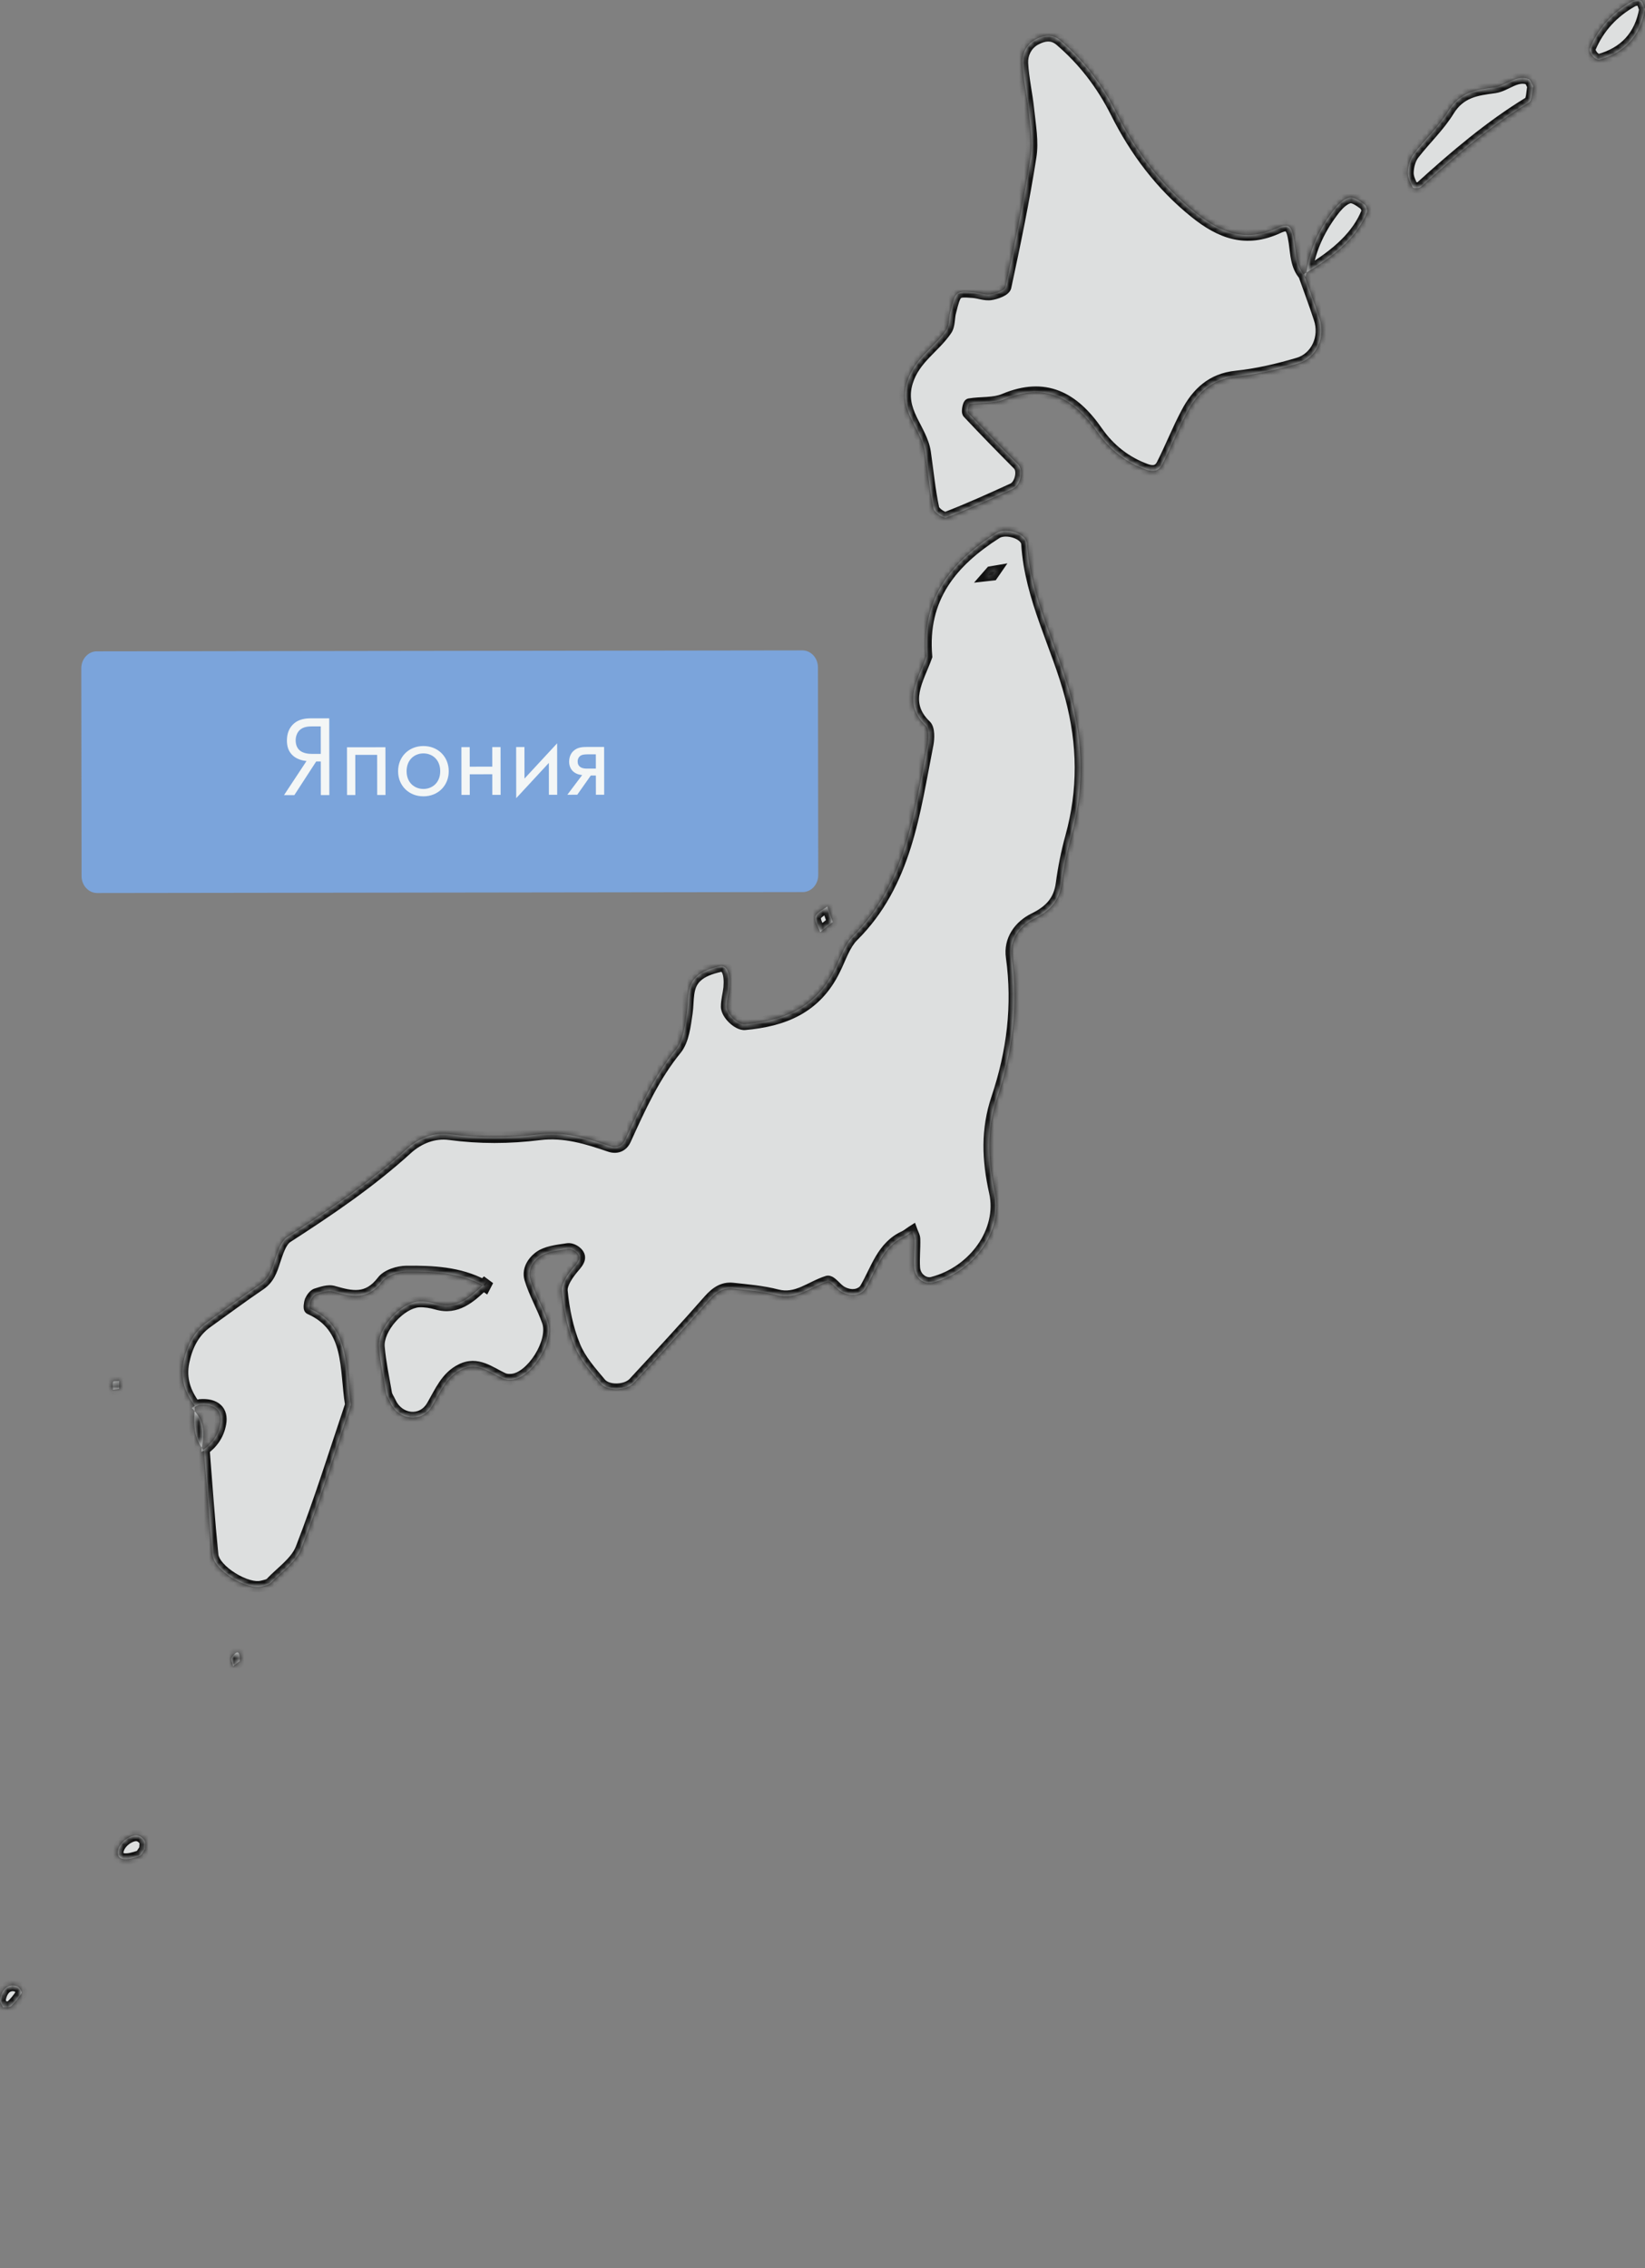
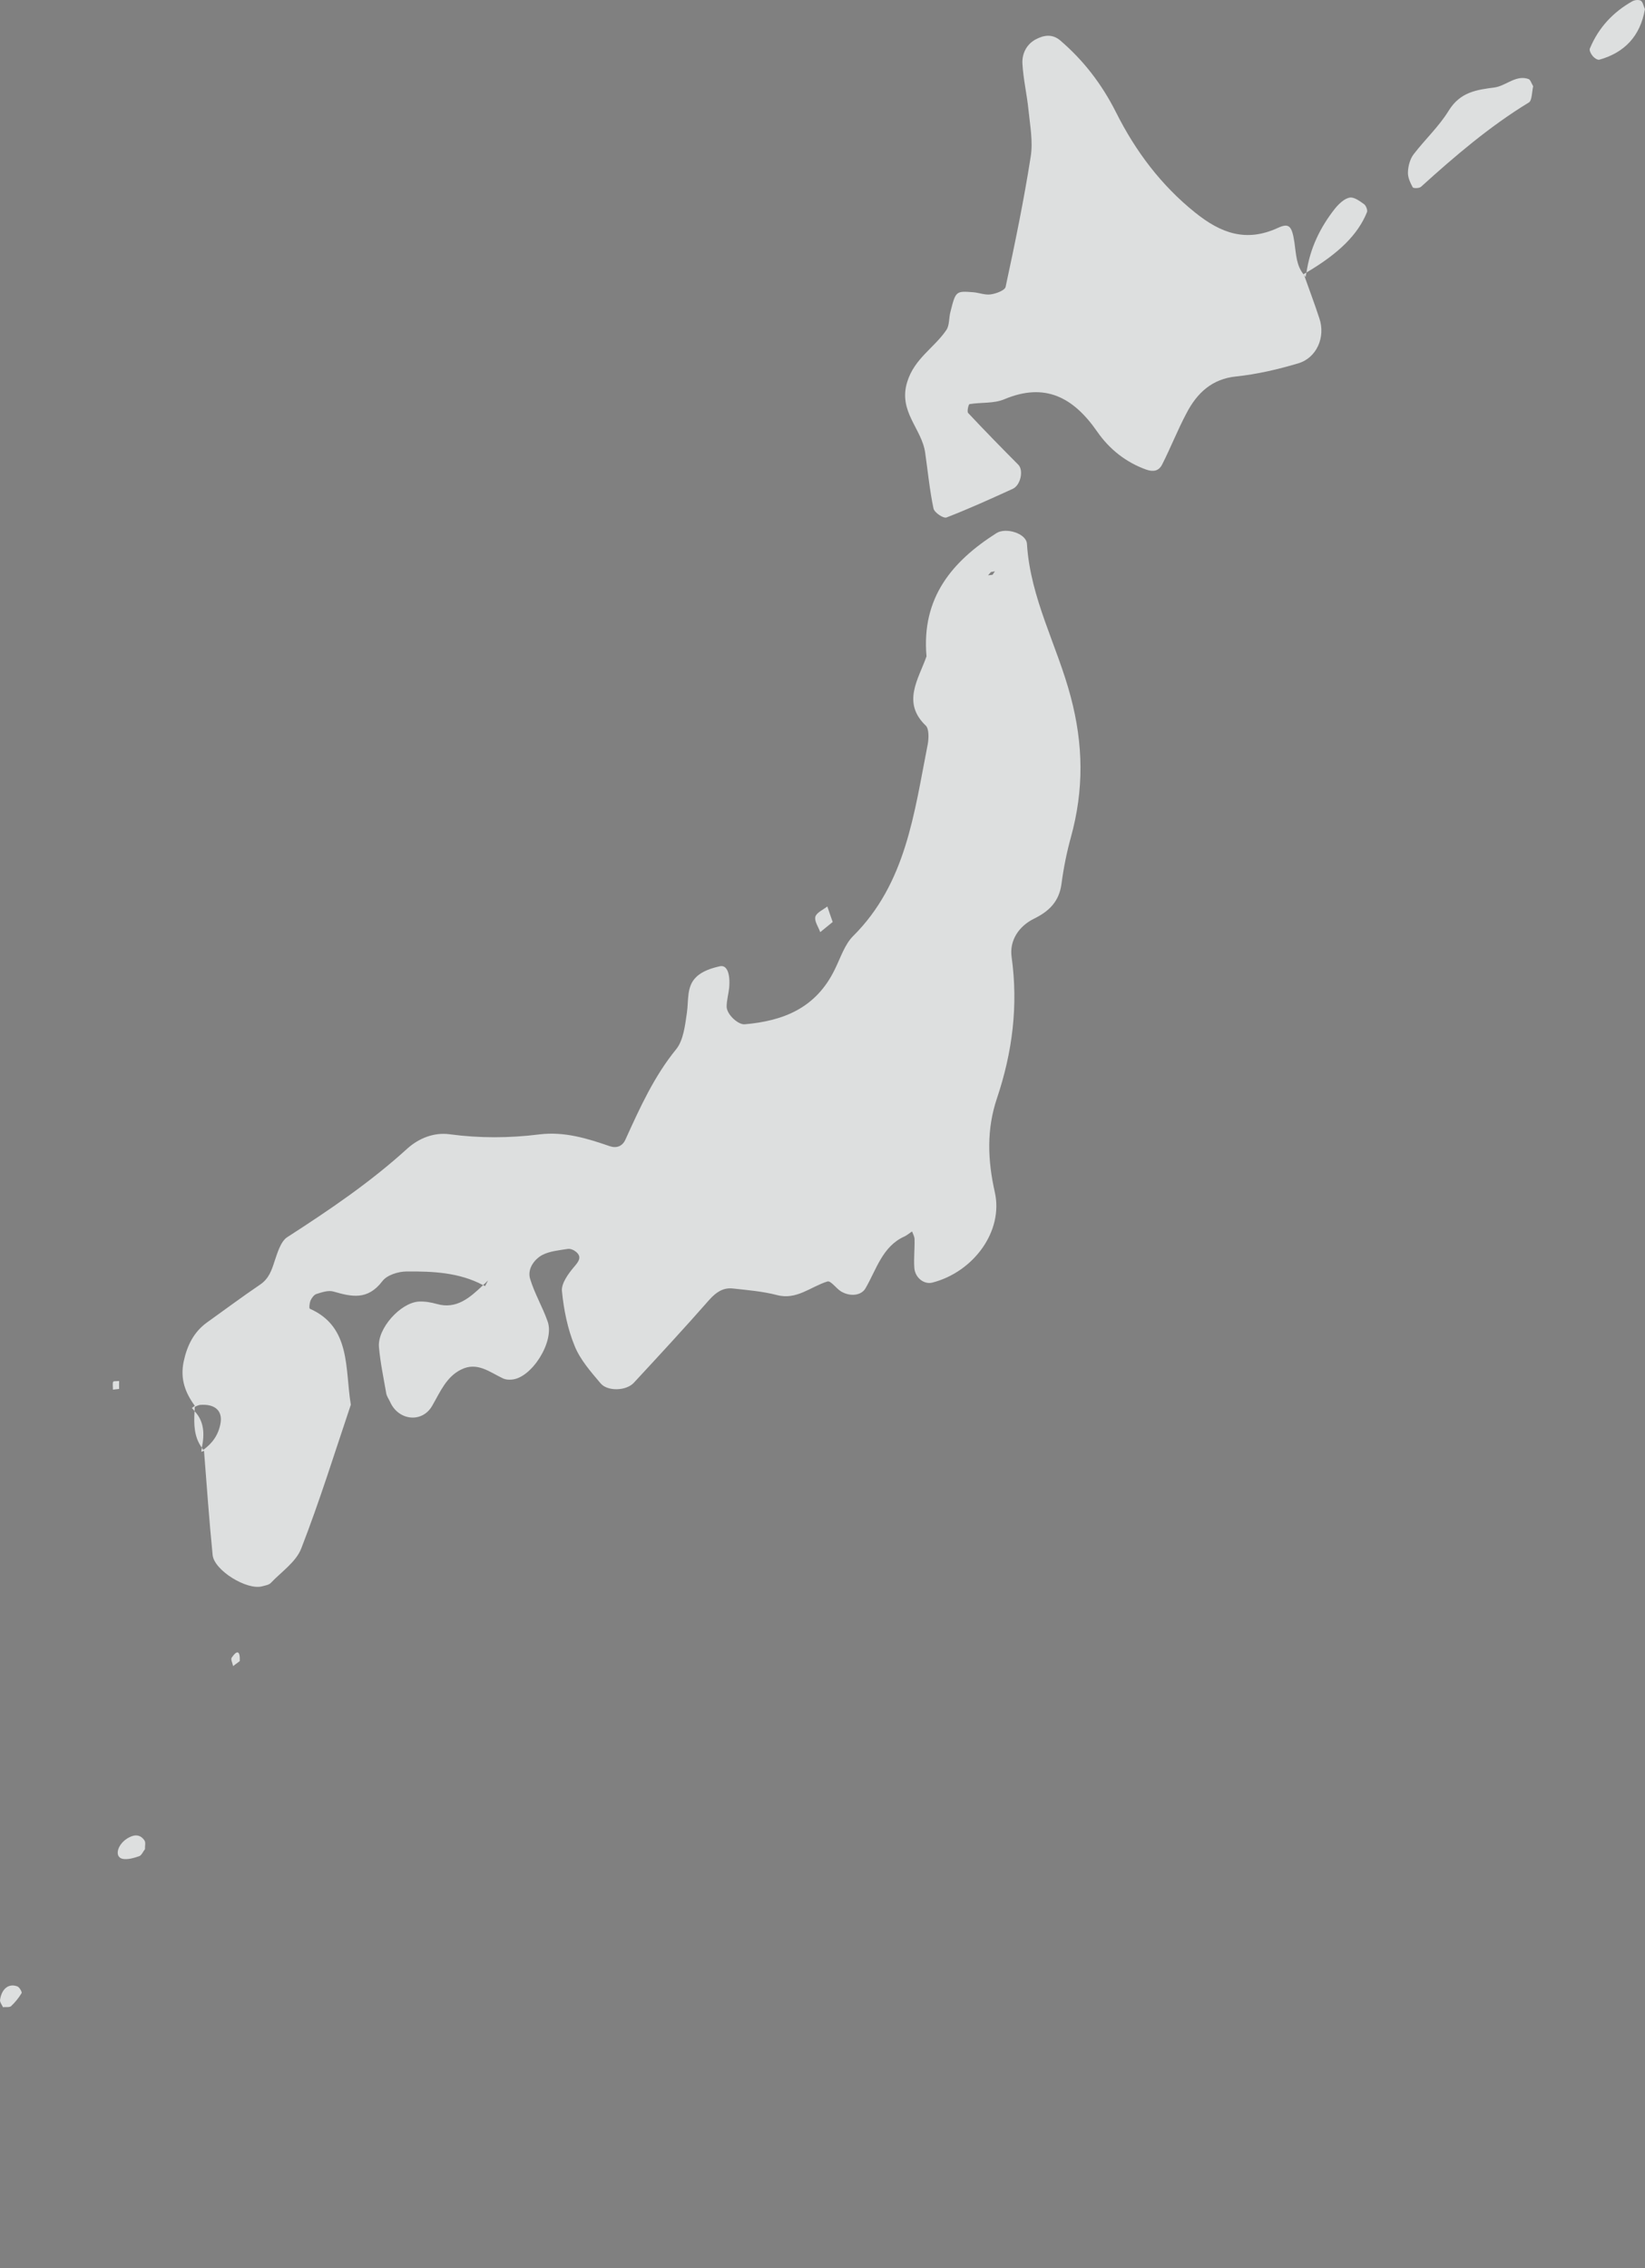
<svg xmlns="http://www.w3.org/2000/svg" viewBox="0 0 326.837 450.659" fill="none">
  <rect x="0" y="0" width="326.837" height="450.659" fill="#808080" stroke="none" />
  <mask id="path-1-inside-1_92_537" fill="white">
-     <path d="M46.023 329.382C45.802 329.731 46.229 330.508 46.303 331.051C46.758 330.725 47.182 330.388 47.64 330.056C47.723 328.022 47.138 327.754 46.023 329.382ZM197.197 114.213L196.317 114.311L196.886 113.659L197.673 113.524L197.197 114.213ZM198.079 218.235C201.173 209.025 202.326 199.769 200.995 190.169C200.528 186.878 202.42 184.026 205.452 182.537C208.369 181.098 210.44 179.197 210.907 175.582C211.321 172.47 211.939 169.36 212.773 166.351C215.37 156.928 215.258 147.947 212.737 138.455C210.05 128.238 204.712 118.932 204.037 108.04C203.89 105.967 199.839 104.747 197.977 105.931C189.188 111.528 183.053 118.746 184.084 130.423C182.455 135.017 179.151 139.597 183.956 144.199C184.589 144.832 184.548 146.692 184.327 147.885C181.637 161.494 180.041 175.529 169.484 186.011C167.811 187.684 166.992 190.351 165.857 192.626C162.083 200.411 155.498 202.859 147.977 203.521C146.679 203.648 144.406 201.589 144.374 200.03C144.371 198.776 144.742 197.531 144.877 196.272C145.125 193.419 144.424 191.653 143.006 191.997C141.339 192.373 139.482 192.973 138.305 194.156C136.383 196.007 136.838 198.782 136.471 201.278C136.114 203.736 135.784 206.645 134.395 208.417C129.963 213.836 127.139 220.105 124.27 226.418C123.664 227.784 122.471 228.19 121.174 227.751C116.658 226.189 112.101 224.798 107.196 225.397C101.194 226.151 95.266 226.173 89.332 225.373C86.25 224.956 83.223 226.142 80.897 228.248C73.513 234.967 65.364 240.473 57.082 245.814C55.786 246.639 55.138 248.886 54.549 250.605C53.968 252.433 53.399 254.069 51.716 255.222C48.152 257.633 44.679 260.231 41.16 262.742C38.507 264.642 37.164 267.353 36.48 270.591C35.779 274.037 36.828 276.767 38.705 279.326L38.118 279.772C38.346 279.961 38.463 280.185 38.653 280.388C38.687 280.105 38.683 279.841 38.688 279.537C39.033 279.385 39.385 279.206 39.706 279.151C42.781 278.895 44.271 280.373 43.804 282.858C43.382 285.16 42.158 286.813 40.376 288.09C40.278 287.93 40.205 287.808 40.106 287.65C40.073 287.928 40.039 288.21 39.974 288.476L40.535 288.279C41.084 295.181 41.558 302.107 42.249 308.986C42.567 312.046 49.094 316.037 52.108 315.189C52.658 315.037 53.366 314.94 53.766 314.563C55.884 312.326 58.825 310.363 59.859 307.661C63.507 298.281 66.501 288.636 69.706 279.106C68.518 272.017 69.792 263.673 61.568 260.042C61.38 259.97 61.498 258.923 61.682 258.444C61.909 257.934 62.376 257.28 62.823 257.129C63.935 256.779 65.21 256.325 66.266 256.629C69.818 257.646 73.015 258.44 75.978 254.557C76.889 253.34 79.11 252.654 80.757 252.639C85.971 252.595 91.224 252.816 95.983 255.352C96.078 255.241 96.2 255.158 96.331 255.042L96.96 254.428L96.381 255.544C96.263 255.464 96.101 255.425 95.983 255.352C93.358 257.84 90.691 260.223 86.756 259.086C85.635 258.769 84.42 258.559 83.207 258.618C79.557 258.847 74.957 263.972 75.292 267.667C75.564 270.773 76.223 273.841 76.747 276.896C76.874 277.502 77.264 278.008 77.508 278.553C79.166 282.298 83.902 282.815 85.887 279.294C87.48 276.537 88.682 273.562 91.635 272.119C94.83 270.522 97.322 272.665 99.966 273.9C100.459 274.125 101.065 274.166 101.624 274.121C105.582 273.894 110.233 266.586 108.811 262.577C107.801 259.684 106.193 257.006 105.306 254.031C104.777 252.125 106.125 250.24 107.741 249.363C109.269 248.573 111.117 248.433 112.829 248.15C113.359 248.083 114.039 248.382 114.464 248.746C115.569 249.692 115.133 250.504 114.043 251.746C112.894 253.097 111.496 255.048 111.65 256.527C112.011 260.252 112.772 264.025 114.17 267.429C115.28 270.188 117.377 272.547 119.316 274.85C120.664 276.492 124.386 276.389 125.907 274.78C130.964 269.32 136.023 263.855 140.947 258.243C142.307 256.731 143.691 255.824 145.562 256.015C148.497 256.334 151.517 256.585 154.384 257.326C158.276 258.357 161.052 255.665 164.385 254.629C165.056 254.401 166.134 256.026 167.12 256.615C169.008 257.724 171.179 257.382 171.966 255.974C174.142 252.232 175.321 247.66 179.666 245.698C180.204 245.455 180.686 245.021 181.213 244.687C181.397 245.194 181.689 245.683 181.703 246.192C181.756 248.085 181.536 249.977 181.659 251.87C181.784 253.89 183.605 255.27 185.248 254.848C193.429 252.739 199.401 244.643 197.656 236.891C196.226 230.517 195.994 224.423 198.079 218.235ZM3.455 394.692C1.763 394.047 0.374 395.112 0.02 397.275C-0.099 397.763 0.352 398.301 0.6 398.832C1.103 398.735 1.847 398.915 2.191 398.626C2.99 397.875 3.72 396.984 4.297 396.018C4.412 395.826 3.864 394.841 3.455 394.692ZM25.641 365.088C23.374 366.245 22.578 368.957 24.366 369.348C25.38 369.542 26.599 369.177 27.644 368.822C28.126 368.668 28.413 367.908 28.806 367.42C28.774 366.845 28.975 366.16 28.734 365.74C27.989 364.583 26.9 364.414 25.641 365.088ZM22.475 274.551C22.326 275.022 22.461 275.596 22.437 276.114C22.86 276.066 23.284 276.011 23.668 275.981C23.659 275.455 23.651 274.923 23.675 274.401C23.252 274.452 22.55 274.385 22.475 274.551ZM38.653 280.388C38.504 282.975 38.536 285.52 40.106 287.65C40.657 284.96 40.587 282.43 38.653 280.388ZM303.701 15.705C301.212 14.813 299.23 17.05 296.961 17.376C293.424 17.845 290.145 18.237 287.825 22.005C285.899 25.143 283.118 27.714 280.861 30.662C280.155 31.593 279.789 32.963 279.737 34.159C279.664 35.165 280.181 36.28 280.675 37.205C280.819 37.459 281.988 37.438 282.341 37.11C289.102 30.982 296.013 25.086 303.767 20.358C304.409 19.969 304.364 18.191 304.618 17.137C304.278 16.567 304.078 15.841 303.701 15.705ZM326.002 0.138C325.579 -0.099 324.771 -0.014 324.294 0.267C320.523 2.396 317.623 5.455 315.894 9.613C315.703 9.974 316.103 10.732 316.449 11.141C316.766 11.523 317.38 11.956 317.78 11.858C322.74 10.464 325.894 7.206 326.825 1.82C326.534 1.185 326.419 0.386 326.002 0.138ZM165.444 183.195C165.079 182.161 164.713 181.131 164.379 180.111C163.532 180.779 162.237 181.32 161.999 182.159C161.782 183.048 162.602 184.186 162.968 185.213C163.784 184.534 164.63 183.87 165.444 183.195ZM259.089 54.617C259.19 54.762 259.26 54.899 259.396 55.045C259.439 54.726 259.509 54.435 259.579 54.147C259.382 54.254 259.218 54.365 259.023 54.464C259.045 54.517 259.066 54.567 259.089 54.617ZM271.025 40.573C270.151 39.943 269.02 39.103 268.159 39.264C267.122 39.447 266.054 40.461 265.279 41.396C262.316 45.138 260.274 49.317 259.579 54.147C265.977 50.359 269.79 46.642 271.597 42.16C271.763 41.759 271.403 40.846 271.025 40.573ZM253.932 45.266C247.569 48.206 242.547 46.333 237.45 42.232C230.717 36.83 225.616 30.067 221.745 22.33C218.904 16.692 215.257 11.974 210.637 8.023C209.073 6.709 207.407 6.944 205.712 7.861C203.893 8.868 203.067 10.718 203.135 12.55C203.3 15.679 204.031 18.726 204.341 21.818C204.651 24.913 205.273 28.129 204.78 31.143C203.429 39.807 201.647 48.411 199.803 56.986C199.666 57.692 197.933 58.343 196.835 58.494C195.699 58.66 194.521 58.155 193.345 58.064C189.917 57.8 189.876 57.831 188.839 61.959C188.514 63.154 188.663 64.652 188.029 65.57C185.627 69.12 181.697 71.206 180.255 75.872C178.413 81.763 183.14 85.134 183.818 89.952C184.351 93.674 184.709 97.414 185.472 101.038C185.652 101.848 187.416 103.041 188.051 102.822C192.509 101.1 196.859 99.119 201.209 97.135C202.785 96.425 203.402 93.462 202.336 92.354C198.953 88.947 195.607 85.532 192.345 82.048C192.104 81.771 192.424 80.314 192.634 80.297C194.917 79.913 197.445 80.219 199.544 79.331C207.627 75.932 213.261 78.948 217.979 85.737C220.41 89.262 223.743 91.887 227.776 93.322C229.103 93.778 230.233 93.634 230.904 92.284C232.606 88.941 233.977 85.414 235.74 82.103C237.86 78.026 240.854 75.285 245.592 74.802C249.738 74.364 253.837 73.415 257.859 72.221C261.607 71.166 263.416 66.961 262.13 63.235C261.19 60.339 260.101 57.496 259.089 54.617C257.539 52.823 257.523 50.494 257.189 48.204C256.694 44.886 256.126 44.268 253.932 45.266Z" />
-   </mask>
+     </mask>
  <path d="M46.023 329.382C45.802 329.731 46.229 330.508 46.303 331.051C46.758 330.725 47.182 330.388 47.64 330.056C47.723 328.022 47.138 327.754 46.023 329.382ZM197.197 114.213L196.317 114.311L196.886 113.659L197.673 113.524L197.197 114.213ZM198.079 218.235C201.173 209.025 202.326 199.769 200.995 190.169C200.528 186.878 202.42 184.026 205.452 182.537C208.369 181.098 210.44 179.197 210.907 175.582C211.321 172.47 211.939 169.36 212.773 166.351C215.37 156.928 215.258 147.947 212.737 138.455C210.05 128.238 204.712 118.932 204.037 108.04C203.89 105.967 199.839 104.747 197.977 105.931C189.188 111.528 183.053 118.746 184.084 130.423C182.455 135.017 179.151 139.597 183.956 144.199C184.589 144.832 184.548 146.692 184.327 147.885C181.637 161.494 180.041 175.529 169.484 186.011C167.811 187.684 166.992 190.351 165.857 192.626C162.083 200.411 155.498 202.859 147.977 203.521C146.679 203.648 144.406 201.589 144.374 200.03C144.371 198.776 144.742 197.531 144.877 196.272C145.125 193.419 144.424 191.653 143.006 191.997C141.339 192.373 139.482 192.973 138.305 194.156C136.383 196.007 136.838 198.782 136.471 201.278C136.114 203.736 135.784 206.645 134.395 208.417C129.963 213.836 127.139 220.105 124.27 226.418C123.664 227.784 122.471 228.19 121.174 227.751C116.658 226.189 112.101 224.798 107.196 225.397C101.194 226.151 95.266 226.173 89.332 225.373C86.25 224.956 83.223 226.142 80.897 228.248C73.513 234.967 65.364 240.473 57.082 245.814C55.786 246.639 55.138 248.886 54.549 250.605C53.968 252.433 53.399 254.069 51.716 255.222C48.152 257.633 44.679 260.231 41.16 262.742C38.507 264.642 37.164 267.353 36.48 270.591C35.779 274.037 36.828 276.767 38.705 279.326L38.118 279.772C38.346 279.961 38.463 280.185 38.653 280.388C38.687 280.105 38.683 279.841 38.688 279.537C39.033 279.385 39.385 279.206 39.706 279.151C42.781 278.895 44.271 280.373 43.804 282.858C43.382 285.16 42.158 286.813 40.376 288.09C40.278 287.93 40.205 287.808 40.106 287.65C40.073 287.928 40.039 288.21 39.974 288.476L40.535 288.279C41.084 295.181 41.558 302.107 42.249 308.986C42.567 312.046 49.094 316.037 52.108 315.189C52.658 315.037 53.366 314.94 53.766 314.563C55.884 312.326 58.825 310.363 59.859 307.661C63.507 298.281 66.501 288.636 69.706 279.106C68.518 272.017 69.792 263.673 61.568 260.042C61.38 259.97 61.498 258.923 61.682 258.444C61.909 257.934 62.376 257.28 62.823 257.129C63.935 256.779 65.21 256.325 66.266 256.629C69.818 257.646 73.015 258.44 75.978 254.557C76.889 253.34 79.11 252.654 80.757 252.639C85.971 252.595 91.224 252.816 95.983 255.352C96.078 255.241 96.2 255.158 96.331 255.042L96.96 254.428L96.381 255.544C96.263 255.464 96.101 255.425 95.983 255.352C93.358 257.84 90.691 260.223 86.756 259.086C85.635 258.769 84.42 258.559 83.207 258.618C79.557 258.847 74.957 263.972 75.292 267.667C75.564 270.773 76.223 273.841 76.747 276.896C76.874 277.502 77.264 278.008 77.508 278.553C79.166 282.298 83.902 282.815 85.887 279.294C87.48 276.537 88.682 273.562 91.635 272.119C94.83 270.522 97.322 272.665 99.966 273.9C100.459 274.125 101.065 274.166 101.624 274.121C105.582 273.894 110.233 266.586 108.811 262.577C107.801 259.684 106.193 257.006 105.306 254.031C104.777 252.125 106.125 250.24 107.741 249.363C109.269 248.573 111.117 248.433 112.829 248.15C113.359 248.083 114.039 248.382 114.464 248.746C115.569 249.692 115.133 250.504 114.043 251.746C112.894 253.097 111.496 255.048 111.65 256.527C112.011 260.252 112.772 264.025 114.17 267.429C115.28 270.188 117.377 272.547 119.316 274.85C120.664 276.492 124.386 276.389 125.907 274.78C130.964 269.32 136.023 263.855 140.947 258.243C142.307 256.731 143.691 255.824 145.562 256.015C148.497 256.334 151.517 256.585 154.384 257.326C158.276 258.357 161.052 255.665 164.385 254.629C165.056 254.401 166.134 256.026 167.12 256.615C169.008 257.724 171.179 257.382 171.966 255.974C174.142 252.232 175.321 247.66 179.666 245.698C180.204 245.455 180.686 245.021 181.213 244.687C181.397 245.194 181.689 245.683 181.703 246.192C181.756 248.085 181.536 249.977 181.659 251.87C181.784 253.89 183.605 255.27 185.248 254.848C193.429 252.739 199.401 244.643 197.656 236.891C196.226 230.517 195.994 224.423 198.079 218.235ZM3.455 394.692C1.763 394.047 0.374 395.112 0.02 397.275C-0.099 397.763 0.352 398.301 0.6 398.832C1.103 398.735 1.847 398.915 2.191 398.626C2.99 397.875 3.72 396.984 4.297 396.018C4.412 395.826 3.864 394.841 3.455 394.692ZM25.641 365.088C23.374 366.245 22.578 368.957 24.366 369.348C25.38 369.542 26.599 369.177 27.644 368.822C28.126 368.668 28.413 367.908 28.806 367.42C28.774 366.845 28.975 366.16 28.734 365.74C27.989 364.583 26.9 364.414 25.641 365.088ZM22.475 274.551C22.326 275.022 22.461 275.596 22.437 276.114C22.86 276.066 23.284 276.011 23.668 275.981C23.659 275.455 23.651 274.923 23.675 274.401C23.252 274.452 22.55 274.385 22.475 274.551ZM38.653 280.388C38.504 282.975 38.536 285.52 40.106 287.65C40.657 284.96 40.587 282.43 38.653 280.388ZM303.701 15.705C301.212 14.813 299.23 17.05 296.961 17.376C293.424 17.845 290.145 18.237 287.825 22.005C285.899 25.143 283.118 27.714 280.861 30.662C280.155 31.593 279.789 32.963 279.737 34.159C279.664 35.165 280.181 36.28 280.675 37.205C280.819 37.459 281.988 37.438 282.341 37.11C289.102 30.982 296.013 25.086 303.767 20.358C304.409 19.969 304.364 18.191 304.618 17.137C304.278 16.567 304.078 15.841 303.701 15.705ZM326.002 0.138C325.579 -0.099 324.771 -0.014 324.294 0.267C320.523 2.396 317.623 5.455 315.894 9.613C315.703 9.974 316.103 10.732 316.449 11.141C316.766 11.523 317.38 11.956 317.78 11.858C322.74 10.464 325.894 7.206 326.825 1.82C326.534 1.185 326.419 0.386 326.002 0.138ZM165.444 183.195C165.079 182.161 164.713 181.131 164.379 180.111C163.532 180.779 162.237 181.32 161.999 182.159C161.782 183.048 162.602 184.186 162.968 185.213C163.784 184.534 164.63 183.87 165.444 183.195ZM259.089 54.617C259.19 54.762 259.26 54.899 259.396 55.045C259.439 54.726 259.509 54.435 259.579 54.147C259.382 54.254 259.218 54.365 259.023 54.464C259.045 54.517 259.066 54.567 259.089 54.617ZM271.025 40.573C270.151 39.943 269.02 39.103 268.159 39.264C267.122 39.447 266.054 40.461 265.279 41.396C262.316 45.138 260.274 49.317 259.579 54.147C265.977 50.359 269.79 46.642 271.597 42.16C271.763 41.759 271.403 40.846 271.025 40.573ZM253.932 45.266C247.569 48.206 242.547 46.333 237.45 42.232C230.717 36.83 225.616 30.067 221.745 22.33C218.904 16.692 215.257 11.974 210.637 8.023C209.073 6.709 207.407 6.944 205.712 7.861C203.893 8.868 203.067 10.718 203.135 12.55C203.3 15.679 204.031 18.726 204.341 21.818C204.651 24.913 205.273 28.129 204.78 31.143C203.429 39.807 201.647 48.411 199.803 56.986C199.666 57.692 197.933 58.343 196.835 58.494C195.699 58.66 194.521 58.155 193.345 58.064C189.917 57.8 189.876 57.831 188.839 61.959C188.514 63.154 188.663 64.652 188.029 65.57C185.627 69.12 181.697 71.206 180.255 75.872C178.413 81.763 183.14 85.134 183.818 89.952C184.351 93.674 184.709 97.414 185.472 101.038C185.652 101.848 187.416 103.041 188.051 102.822C192.509 101.1 196.859 99.119 201.209 97.135C202.785 96.425 203.402 93.462 202.336 92.354C198.953 88.947 195.607 85.532 192.345 82.048C192.104 81.771 192.424 80.314 192.634 80.297C194.917 79.913 197.445 80.219 199.544 79.331C207.627 75.932 213.261 78.948 217.979 85.737C220.41 89.262 223.743 91.887 227.776 93.322C229.103 93.778 230.233 93.634 230.904 92.284C232.606 88.941 233.977 85.414 235.74 82.103C237.86 78.026 240.854 75.285 245.592 74.802C249.738 74.364 253.837 73.415 257.859 72.221C261.607 71.166 263.416 66.961 262.13 63.235C261.19 60.339 260.101 57.496 259.089 54.617C257.539 52.823 257.523 50.494 257.189 48.204C256.694 44.886 256.126 44.268 253.932 45.266Z" fill="#F3F6F6" fill-opacity="0.8" />
  <path d="M46.023 329.382L45.079 328.736L45.069 328.754L45.059 328.768L46.023 329.382ZM46.303 331.051L45.17 331.205L45.425 333.079L46.966 331.982L46.303 331.051ZM47.64 330.056L48.31 330.982L48.759 330.656L48.782 330.102L47.64 330.056ZM197.197 114.213L197.323 115.35L197.842 115.292L198.138 114.863L197.197 114.213ZM196.317 114.311L195.455 113.559L193.525 115.772L196.444 115.448L196.317 114.311ZM196.886 113.659L196.694 112.531L196.292 112.6L196.025 112.907L196.886 113.659ZM197.673 113.524L198.614 114.174L200.156 111.94L197.48 112.397L197.673 113.524ZM198.079 218.235L199.163 218.6L199.163 218.599L198.079 218.235ZM200.995 190.169L202.128 190.012L202.128 190.009L200.995 190.169ZM205.452 182.537L205.956 183.563L205.957 183.562L205.452 182.537ZM210.907 175.582L209.774 175.431L209.773 175.435L210.907 175.582ZM212.773 166.351L213.875 166.656L213.875 166.655L212.773 166.351ZM212.737 138.455L211.631 138.746L211.632 138.749L212.737 138.455ZM204.037 108.04L205.178 107.969L205.178 107.959L204.037 108.04ZM197.977 105.931L197.363 104.966L197.362 104.967L197.977 105.931ZM184.084 130.423L185.162 130.806L185.245 130.571L185.223 130.323L184.084 130.423ZM183.956 144.199L184.764 143.39L184.755 143.382L184.746 143.373L183.956 144.199ZM184.327 147.885L185.449 148.106L185.451 148.093L184.327 147.885ZM169.484 186.011L168.678 185.2L168.676 185.203L169.484 186.011ZM165.857 192.626L164.834 192.116L164.828 192.128L165.857 192.626ZM147.977 203.521L147.876 202.382L147.866 202.384L147.977 203.521ZM144.374 200.03L143.231 200.033L143.231 200.044L143.231 200.054L144.374 200.03ZM144.877 196.272L146.014 196.394L146.015 196.383L146.016 196.372L144.877 196.272ZM143.006 191.997L143.257 193.112L143.266 193.11L143.275 193.108L143.006 191.997ZM138.305 194.156L139.098 194.979L139.107 194.971L139.115 194.962L138.305 194.156ZM136.471 201.278L135.34 201.112L135.34 201.114L136.471 201.278ZM134.395 208.417L135.28 209.141L135.287 209.132L135.295 209.122L134.395 208.417ZM124.27 226.418L123.229 225.945L123.225 225.954L124.27 226.418ZM121.174 227.751L120.8 228.832L120.808 228.834L121.174 227.751ZM107.196 225.397L107.058 224.262L107.054 224.263L107.196 225.397ZM89.332 225.373L89.179 226.506L89.18 226.506L89.332 225.373ZM80.897 228.248L80.13 227.4L80.128 227.402L80.897 228.248ZM57.082 245.814L57.697 246.778L57.702 246.775L57.082 245.814ZM54.549 250.605L53.467 250.235L53.463 250.247L53.459 250.259L54.549 250.605ZM51.716 255.222L52.357 256.169L52.362 256.165L51.716 255.222ZM41.16 262.742L40.495 261.811L40.494 261.813L41.16 262.742ZM36.48 270.591L35.361 270.354L35.359 270.363L36.48 270.591ZM38.705 279.326L39.397 280.236L40.293 279.556L39.627 278.649L38.705 279.326ZM38.118 279.772L37.426 278.861L36.278 279.733L37.388 280.652L38.118 279.772ZM38.688 279.537L38.226 278.491L37.558 278.787L37.545 279.517L38.688 279.537ZM39.706 279.151L39.611 278.012L39.562 278.016L39.512 278.024L39.706 279.151ZM43.804 282.858L42.68 282.647L42.679 282.652L43.804 282.858ZM40.376 288.09L39.399 288.685L40.04 289.736L41.041 289.019L40.376 288.09ZM39.974 288.476L38.863 288.205L38.367 290.247L40.351 289.556L39.974 288.476ZM40.535 288.279L41.675 288.19L41.558 286.71L40.159 287.199L40.535 288.279ZM42.249 308.986L41.111 309.1L41.112 309.103L42.249 308.986ZM52.108 315.189L51.806 314.083L51.797 314.086L52.108 315.189ZM53.766 314.563L54.552 315.394L54.575 315.372L54.596 315.349L53.766 314.563ZM59.859 307.661L58.793 307.246L58.791 307.252L59.859 307.661ZM69.706 279.106L70.79 279.471L70.881 279.2L70.834 278.917L69.706 279.106ZM61.568 260.042L62.03 258.997L62.006 258.986L61.983 258.977L61.568 260.042ZM61.682 258.444L60.637 257.979L60.626 258.005L60.616 258.032L61.682 258.444ZM62.823 257.129L62.48 256.038L62.469 256.042L62.457 256.046L62.823 257.129ZM66.266 256.629L65.949 257.728L65.951 257.729L66.266 256.629ZM75.978 254.557L76.887 255.251L76.893 255.243L75.978 254.557ZM80.757 252.639L80.747 251.496L80.747 251.496L80.757 252.639ZM96.331 255.042L97.088 255.899L97.11 255.88L97.13 255.86L96.331 255.042ZM96.96 254.428L97.975 254.954L96.16 253.61L96.96 254.428ZM96.381 255.544L95.738 256.49L96.802 257.214L97.396 256.071L96.381 255.544ZM86.756 259.086L87.074 257.987L87.067 257.986L86.756 259.086ZM83.207 258.618L83.152 257.475L83.144 257.476L83.136 257.477L83.207 258.618ZM75.292 267.667L76.431 267.567L76.431 267.563L75.292 267.667ZM76.747 276.896L75.62 277.089L75.624 277.109L75.628 277.13L76.747 276.896ZM77.508 278.553L78.554 278.09L78.552 278.086L77.508 278.553ZM85.887 279.294L84.897 278.721L84.891 278.732L85.887 279.294ZM91.635 272.119L92.137 273.146L92.146 273.142L91.635 272.119ZM99.966 273.9L99.482 274.935L99.49 274.939L99.966 273.9ZM101.624 274.121L101.559 272.979L101.545 272.98L101.531 272.981L101.624 274.121ZM108.811 262.577L107.731 262.953L107.733 262.959L108.811 262.577ZM105.306 254.031L104.205 254.337L104.208 254.347L104.211 254.357L105.306 254.031ZM107.741 249.363L107.216 248.347L107.206 248.352L107.196 248.358L107.741 249.363ZM112.829 248.15L112.687 247.016L112.665 247.018L112.643 247.022L112.829 248.15ZM114.464 248.746L115.208 247.877L115.207 247.877L114.464 248.746ZM114.043 251.746L113.184 250.992L113.178 250.998L113.173 251.005L114.043 251.746ZM111.65 256.527L112.788 256.416L112.787 256.408L111.65 256.527ZM114.17 267.429L115.231 267.003L115.228 266.995L114.17 267.429ZM119.316 274.85L120.201 274.125L120.191 274.114L119.316 274.85ZM125.907 274.78L126.738 275.565L126.745 275.557L125.907 274.78ZM140.947 258.243L140.097 257.478L140.087 257.489L140.947 258.243ZM145.562 256.015L145.686 254.878L145.678 254.878L145.562 256.015ZM154.384 257.326L154.677 256.22L154.67 256.219L154.384 257.326ZM164.385 254.629L164.724 255.721L164.738 255.716L164.751 255.712L164.385 254.629ZM167.12 256.615L166.534 257.597L166.541 257.601L167.12 256.615ZM171.966 255.974L170.977 255.399L170.973 255.407L170.968 255.416L171.966 255.974ZM179.666 245.698L179.196 244.655L179.196 244.656L179.666 245.698ZM181.213 244.687L182.287 244.295L181.8 242.959L180.599 243.722L181.213 244.687ZM181.703 246.192L180.559 246.222L180.559 246.225L181.703 246.192ZM181.659 251.87L182.8 251.799L182.8 251.796L181.659 251.87ZM185.248 254.848L185.533 255.955L185.534 255.955L185.248 254.848ZM197.656 236.891L196.54 237.141L196.54 237.142L197.656 236.891ZM3.455 394.692L3.046 395.761L3.056 395.764L3.067 395.769L3.455 394.692ZM0.02 397.275L1.131 397.546L1.141 397.503L1.148 397.461L0.02 397.275ZM0.6 398.832L-0.435 399.315L-0.057 400.123L0.817 399.955L0.6 398.832ZM2.191 398.626L2.927 399.5L2.952 399.48L2.975 399.458L2.191 398.626ZM4.297 396.018L3.317 395.426L3.315 395.429L4.297 396.018ZM25.641 365.088L26.161 366.105L26.171 366.103L26.18 366.097L25.641 365.088ZM24.366 369.348L24.123 370.465L24.137 370.468L24.15 370.471L24.366 369.348ZM27.644 368.822L27.297 367.731L27.286 367.734L27.275 367.74L27.644 368.822ZM28.806 367.42L29.698 368.134L29.972 367.791L29.948 367.354L28.806 367.42ZM28.734 365.74L29.725 365.168L29.711 365.146L29.696 365.12L28.734 365.74ZM22.475 274.551L21.431 274.084L21.404 274.144L21.384 274.207L22.475 274.551ZM22.437 276.114L21.295 276.063L21.235 277.402L22.567 277.25L22.437 276.114ZM23.668 275.981L23.757 277.121L24.83 277.037L24.811 275.961L23.668 275.981ZM23.675 274.401L24.817 274.454L24.88 273.103L23.538 273.266L23.675 274.401ZM303.701 15.705L304.087 14.629L304.087 14.628L303.701 15.705ZM296.961 17.376L297.11 18.509L297.121 18.507L296.961 17.376ZM287.825 22.005L286.85 21.406L286.85 21.407L287.825 22.005ZM280.861 30.662L279.953 29.967L279.949 29.972L280.861 30.662ZM279.737 34.159L280.878 34.242L280.879 34.225L280.88 34.208L279.737 34.159ZM280.675 37.205L279.666 37.744L279.673 37.756L279.679 37.768L280.675 37.205ZM282.341 37.11L281.573 36.263L281.563 36.272L282.341 37.11ZM303.767 20.358L303.175 19.379L303.172 19.381L303.767 20.358ZM304.618 17.137L305.729 17.406L305.841 16.951L305.601 16.549L304.618 17.137ZM326.002 0.138L326.585 -0.845L326.574 -0.853L326.559 -0.86L326.002 0.138ZM324.294 0.267L324.854 1.263L324.862 1.258L324.871 1.253L324.294 0.267ZM315.894 9.613L316.906 10.146L316.931 10.1L316.951 10.052L315.894 9.613ZM316.449 11.141L317.326 10.409L317.32 10.403L316.449 11.141ZM317.78 11.858L318.051 12.969L318.071 12.964L318.088 12.959L317.78 11.858ZM326.825 1.82L327.951 2.015L328.014 1.667L327.865 1.345L326.825 1.82ZM165.444 183.195L166.174 184.075L166.788 183.566L166.522 182.814L165.444 183.195ZM164.379 180.111L165.466 179.755L164.956 178.2L163.671 179.213L164.379 180.111ZM161.999 182.159L160.898 181.847L160.892 181.868L160.887 181.889L161.999 182.159ZM162.968 185.213L161.891 185.597L162.441 187.139L163.7 186.092L162.968 185.213ZM259.396 55.045L258.558 55.823L260.204 57.594L260.529 55.198L259.396 55.045ZM259.023 54.464L258.503 53.446L257.573 53.921L257.962 54.89L259.023 54.464ZM271.025 40.573L271.694 39.646L271.693 39.645L271.025 40.573ZM268.159 39.264L268.357 40.39L268.369 40.388L268.159 39.264ZM265.279 41.396L264.398 40.667L264.39 40.676L264.382 40.686L265.279 41.396ZM271.597 42.16L270.541 41.724L270.537 41.733L271.597 42.16ZM253.932 45.266L253.458 44.225L253.452 44.228L253.932 45.266ZM237.45 42.232L238.166 41.341L238.165 41.34L237.45 42.232ZM221.745 22.33L222.767 21.818L222.766 21.815L221.745 22.33ZM210.637 8.023L211.38 7.154L211.373 7.148L210.637 8.023ZM205.712 7.861L205.168 6.856L205.159 6.861L205.712 7.861ZM203.135 12.55L201.993 12.593L201.993 12.601L201.994 12.61L203.135 12.55ZM204.341 21.818L205.479 21.704L205.479 21.704L204.341 21.818ZM204.78 31.143L203.652 30.958L203.651 30.967L204.78 31.143ZM199.803 56.986L198.685 56.746L198.683 56.757L198.681 56.768L199.803 56.986ZM196.835 58.494L196.679 57.361L196.67 57.363L196.835 58.494ZM193.345 58.064L193.257 59.204L193.257 59.204L193.345 58.064ZM188.839 61.959L189.942 62.258L189.945 62.248L189.947 62.237L188.839 61.959ZM188.029 65.57L187.088 64.92L187.082 64.929L188.029 65.57ZM180.255 75.872L181.346 76.213L181.347 76.21L180.255 75.872ZM183.818 89.952L182.685 90.111L182.686 90.114L183.818 89.952ZM185.472 101.038L184.353 101.273L184.356 101.285L185.472 101.038ZM188.051 102.822L188.424 103.903L188.444 103.896L188.463 103.888L188.051 102.822ZM201.209 97.135L200.74 96.092L200.735 96.095L201.209 97.135ZM202.336 92.354L203.161 91.562L203.154 91.555L203.148 91.549L202.336 92.354ZM192.345 82.048L191.481 82.797L191.495 82.814L191.51 82.83L192.345 82.048ZM192.634 80.297L192.729 81.436L192.776 81.432L192.823 81.424L192.634 80.297ZM199.544 79.331L199.1 78.277L199.098 78.278L199.544 79.331ZM217.979 85.737L218.921 85.088L218.918 85.085L217.979 85.737ZM227.776 93.322L227.393 94.399L227.405 94.403L227.776 93.322ZM230.904 92.284L229.885 91.765L229.88 91.775L230.904 92.284ZM235.74 82.103L236.749 82.641L236.754 82.631L235.74 82.103ZM245.592 74.802L245.708 75.94L245.712 75.939L245.592 74.802ZM257.859 72.221L257.549 71.12L257.541 71.122L257.533 71.125L257.859 72.221ZM262.13 63.235L261.042 63.588L261.046 63.598L261.049 63.608L262.13 63.235ZM257.189 48.204L258.321 48.039L258.32 48.036L257.189 48.204ZM45.059 328.768C44.811 329.156 44.805 329.565 44.823 329.802C44.843 330.051 44.904 330.288 44.954 330.459C44.997 330.608 45.073 330.845 45.103 330.942C45.147 331.085 45.164 331.165 45.17 331.205L47.436 330.896C47.404 330.665 47.341 330.442 47.291 330.276C47.226 330.065 47.196 329.982 47.151 329.825C47.133 329.765 47.121 329.716 47.113 329.679C47.105 329.639 47.103 329.625 47.103 329.625C47.103 329.625 47.104 329.636 47.104 329.651C47.103 329.665 47.102 329.691 47.096 329.722C47.086 329.785 47.058 329.888 46.987 329.996L45.059 328.768ZM46.966 331.982C47.209 331.808 47.441 331.633 47.66 331.468C47.884 331.299 48.094 331.139 48.31 330.982L46.969 329.131C46.729 329.305 46.498 329.479 46.281 329.642C46.06 329.811 45.852 329.968 45.639 330.119L46.966 331.982ZM48.782 330.102C48.804 329.556 48.787 329.048 48.697 328.625C48.628 328.296 48.428 327.594 47.731 327.294C46.962 326.965 46.307 327.405 46.033 327.631C45.699 327.905 45.381 328.296 45.079 328.736L46.967 330.028C47.09 329.848 47.197 329.708 47.289 329.599C47.382 329.488 47.447 329.428 47.482 329.399C47.524 329.365 47.494 329.399 47.397 329.431C47.282 329.468 47.068 329.499 46.831 329.396C46.607 329.299 46.501 329.148 46.468 329.091C46.437 329.036 46.444 329.025 46.46 329.099C46.474 329.168 46.49 329.276 46.498 329.433C46.506 329.591 46.506 329.782 46.497 330.008L48.782 330.102ZM197.07 113.077L196.191 113.175L196.444 115.448L197.323 115.35L197.07 113.077ZM197.179 115.063L197.748 114.41L196.025 112.907L195.455 113.559L197.179 115.063ZM197.079 114.786L197.865 114.651L197.48 112.397L196.694 112.531L197.079 114.786ZM196.732 112.875L196.256 113.564L198.138 114.863L198.614 114.174L196.732 112.875ZM199.163 218.599C202.305 209.246 203.486 199.81 202.128 190.012L199.863 190.326C201.166 199.728 200.041 208.805 196.996 217.871L199.163 218.599ZM202.128 190.009C201.745 187.31 203.266 184.884 205.956 183.563L204.947 181.51C201.573 183.168 199.312 186.446 199.863 190.33L202.128 190.009ZM205.957 183.562C207.491 182.806 208.889 181.887 209.969 180.616C211.063 179.329 211.781 177.74 212.041 175.728L209.773 175.435C209.566 177.039 209.014 178.208 208.227 179.135C207.425 180.078 206.329 180.829 204.946 181.511L205.957 183.562ZM212.041 175.733C212.448 172.669 213.056 169.611 213.875 166.656L211.671 166.046C210.822 169.11 210.194 172.271 209.774 175.431L212.041 175.733ZM213.875 166.655C216.53 157.024 216.412 147.836 213.843 138.162L211.632 138.749C214.105 148.058 214.21 156.833 211.67 166.047L213.875 166.655ZM213.843 138.164C212.484 132.995 210.44 128.012 208.711 123.12C206.966 118.183 205.506 113.254 205.178 107.969L202.896 108.111C203.243 113.718 204.79 118.888 206.554 123.882C208.335 128.92 210.304 133.698 211.631 138.746L213.843 138.164ZM205.178 107.959C205.114 107.06 204.631 106.339 204.056 105.82C203.481 105.302 202.752 104.923 202.008 104.678C200.583 104.209 198.703 104.114 197.363 104.966L198.59 106.896C199.112 106.564 200.19 106.487 201.293 106.85C201.812 107.021 202.24 107.262 202.524 107.518C202.808 107.774 202.887 107.983 202.897 108.121L205.178 107.959ZM197.362 104.967C192.891 107.814 189.008 111.127 186.381 115.287C183.739 119.47 182.408 124.446 182.945 130.524L185.223 130.323C184.729 124.724 185.95 120.252 188.315 116.508C190.695 112.74 194.273 109.645 198.591 106.896L197.362 104.967ZM183.007 130.042C182.61 131.16 182.126 132.238 181.641 133.438C181.171 134.601 180.719 135.834 180.483 137.098C180.245 138.374 180.219 139.712 180.623 141.076C181.029 142.444 181.843 143.759 183.164 145.025L184.746 143.373C183.665 142.338 183.091 141.355 182.816 140.426C182.54 139.494 182.541 138.537 182.731 137.518C182.924 136.488 183.304 135.427 183.761 134.295C184.204 133.201 184.744 131.984 185.162 130.806L183.007 130.042ZM183.147 145.008C183.114 144.975 183.159 145.004 183.214 145.193C183.264 145.368 183.303 145.607 183.32 145.9C183.355 146.487 183.299 147.157 183.202 147.676L185.451 148.093C185.576 147.42 185.651 146.563 185.603 145.764C185.579 145.364 185.523 144.945 185.41 144.556C185.301 144.181 185.113 143.74 184.764 143.39L183.147 145.008ZM183.205 147.663C180.484 161.428 178.928 175.023 168.678 185.2L170.29 186.823C181.154 176.035 182.789 161.56 185.448 148.106L183.205 147.663ZM168.676 185.203C167.699 186.179 167.009 187.405 166.437 188.599C166.15 189.199 165.88 189.818 165.621 190.407C165.358 191.004 165.104 191.574 164.834 192.116L166.881 193.137C167.178 192.54 167.452 191.924 167.714 191.329C167.98 190.725 168.232 190.146 168.5 189.587C169.04 188.46 169.595 187.517 170.292 186.82L168.676 185.203ZM164.828 192.128C161.302 199.401 155.196 201.738 147.876 202.382L148.077 204.661C155.8 203.98 162.864 201.421 166.886 193.125L164.828 192.128ZM147.866 202.384C147.867 202.383 147.856 202.384 147.833 202.382C147.809 202.38 147.776 202.375 147.732 202.363C147.642 202.341 147.525 202.298 147.386 202.228C147.104 202.086 146.787 201.861 146.486 201.577C146.186 201.293 145.932 200.978 145.758 200.678C145.577 200.367 145.52 200.137 145.518 200.007L143.231 200.054C143.244 200.703 143.484 201.315 143.779 201.825C144.08 202.345 144.481 202.829 144.916 203.239C145.349 203.649 145.846 204.012 146.356 204.27C146.846 204.517 147.459 204.721 148.088 204.66L147.866 202.384ZM145.518 200.027C145.517 199.506 145.593 198.964 145.7 198.349C145.802 197.765 145.941 197.073 146.014 196.394L143.739 196.151C143.677 196.73 143.564 197.291 143.447 197.956C143.336 198.593 143.229 199.301 143.231 200.033L145.518 200.027ZM146.016 196.372C146.146 194.871 146.047 193.496 145.618 192.488C145.399 191.973 145.058 191.471 144.533 191.146C143.98 190.804 143.35 190.737 142.736 190.885L143.275 193.108C143.371 193.085 143.36 193.11 143.329 193.091C143.327 193.089 143.412 193.142 143.514 193.384C143.728 193.886 143.855 194.821 143.737 196.174L146.016 196.372ZM142.754 190.881C141.071 191.261 138.922 191.914 137.494 193.349L139.115 194.962C140.042 194.031 141.608 193.484 143.257 193.112L142.754 190.881ZM137.511 193.332C136.287 194.511 135.861 195.962 135.672 197.318C135.579 197.989 135.539 198.674 135.501 199.303C135.462 199.95 135.424 200.544 135.34 201.112L137.603 201.444C137.703 200.765 137.745 200.076 137.784 199.442C137.823 198.791 137.859 198.199 137.938 197.633C138.093 196.514 138.4 195.651 139.098 194.979L137.511 193.332ZM135.34 201.114C135.157 202.373 134.993 203.647 134.708 204.838C134.422 206.033 134.04 207.016 133.495 207.711L135.295 209.122C136.139 208.045 136.617 206.688 136.932 205.371C137.248 204.051 137.429 202.641 137.603 201.443L135.34 201.114ZM133.51 207.693C128.968 213.248 126.086 219.658 123.229 225.945L125.312 226.891C128.192 220.553 130.959 214.425 135.28 209.141L133.51 207.693ZM123.225 225.954C123.022 226.413 122.77 226.613 122.552 226.701C122.323 226.795 121.989 226.82 121.54 226.668L120.808 228.834C121.655 229.121 122.567 229.163 123.411 228.821C124.265 228.475 124.913 227.79 125.316 226.881L123.225 225.954ZM121.548 226.671C117.034 225.109 112.251 223.627 107.058 224.262L107.335 226.532C111.951 225.968 116.282 227.269 120.8 228.832L121.548 226.671ZM107.054 224.263C101.142 225.005 95.314 225.026 89.485 224.24L89.18 226.506C95.217 227.321 101.245 227.297 107.339 226.532L107.054 224.263ZM89.485 224.24C86.006 223.769 82.654 225.115 80.13 227.4L81.665 229.096C83.792 227.169 86.494 226.143 89.179 226.506L89.485 224.24ZM80.128 227.402C72.819 234.054 64.737 239.517 56.463 244.853L57.702 246.775C65.99 241.43 74.208 235.881 81.667 229.094L80.128 227.402ZM56.468 244.849C55.526 245.449 54.927 246.479 54.509 247.403C54.082 248.348 53.746 249.42 53.467 250.235L55.631 250.976C55.94 250.072 56.224 249.16 56.592 248.345C56.97 247.51 57.343 247.004 57.697 246.778L56.468 244.849ZM53.459 250.259C52.873 252.104 52.395 253.371 51.07 254.278L52.362 256.165C54.404 254.767 55.063 252.763 55.639 250.952L53.459 250.259ZM51.075 254.275C47.497 256.696 43.986 259.321 40.495 261.811L41.824 263.673C45.373 261.141 48.807 258.57 52.357 256.169L51.075 254.275ZM40.494 261.813C37.535 263.932 36.082 266.941 35.361 270.354L37.598 270.827C38.245 267.765 39.479 265.352 41.825 263.672L40.494 261.813ZM35.359 270.363C34.576 274.219 35.781 277.273 37.783 280.002L39.627 278.649C37.875 276.262 36.983 273.854 37.6 270.818L35.359 270.363ZM38.014 278.415L37.426 278.861L38.809 280.683L39.397 280.236L38.014 278.415ZM37.388 280.652C37.405 280.666 37.43 280.691 37.496 280.776C37.545 280.839 37.675 281.016 37.817 281.169L39.489 279.608C39.44 279.556 39.417 279.52 39.302 279.373C39.205 279.248 39.058 279.066 38.847 278.892L37.388 280.652ZM39.788 280.527C39.832 280.167 39.827 279.812 39.831 279.557L37.545 279.517C37.539 279.87 37.543 280.044 37.518 280.25L39.788 280.527ZM39.15 280.583C39.601 280.384 39.76 280.302 39.901 280.278L39.512 278.024C39.009 278.111 38.466 278.386 38.226 278.491L39.15 280.583ZM39.801 280.291C41.177 280.176 41.938 280.474 42.305 280.815C42.63 281.116 42.865 281.66 42.68 282.647L44.927 283.069C45.209 281.571 44.933 280.133 43.861 279.138C42.831 278.182 41.31 277.87 39.611 278.012L39.801 280.291ZM42.679 282.652C42.318 284.617 41.291 286.028 39.71 287.162L41.041 289.019C43.025 287.599 44.445 285.702 44.928 283.065L42.679 282.652ZM41.353 287.496C41.255 287.336 41.178 287.208 41.075 287.045L39.137 288.259C39.231 288.41 39.301 288.525 39.399 288.685L41.353 287.496ZM38.97 287.516C38.936 287.802 38.909 288.019 38.863 288.205L41.085 288.745C41.169 288.402 41.21 288.053 41.241 287.788L38.97 287.516ZM40.351 289.556L40.912 289.359L40.159 287.199L39.597 287.396L40.351 289.556ZM39.396 288.37C39.942 295.256 40.419 302.204 41.111 309.1L43.387 308.872C42.698 302.007 42.225 295.107 41.675 288.19L39.396 288.37ZM41.112 309.103C41.227 310.215 41.874 311.257 42.645 312.123C43.437 313.015 44.467 313.84 45.563 314.523C46.66 315.206 47.864 315.769 49.021 316.106C50.151 316.434 51.367 316.583 52.418 316.289L51.797 314.086C51.341 314.214 50.611 314.186 49.66 313.909C48.735 313.64 47.722 313.172 46.772 312.58C45.82 311.989 44.97 311.297 44.354 310.603C43.718 309.889 43.43 309.286 43.386 308.866L41.112 309.103ZM52.41 316.291C52.524 316.26 52.646 316.231 52.81 316.191C52.962 316.154 53.143 316.111 53.325 316.054C53.671 315.949 54.156 315.769 54.552 315.394L52.98 313.732C52.984 313.729 52.968 313.746 52.911 313.772C52.853 313.8 52.773 313.832 52.66 313.866C52.547 313.9 52.423 313.932 52.276 313.969C52.139 314 51.966 314.04 51.806 314.083L52.41 316.291ZM54.596 315.349C55.095 314.823 55.65 314.303 56.239 313.763C56.818 313.235 57.437 312.675 58.02 312.103C59.178 310.966 60.319 309.658 60.927 308.069L58.791 307.252C58.365 308.366 57.518 309.392 56.418 310.472C55.871 311.009 55.293 311.529 54.693 312.077C54.102 312.62 53.495 313.186 52.936 313.777L54.596 315.349ZM60.925 308.075C64.586 298.661 67.596 288.965 70.79 279.471L68.622 278.742C65.405 288.305 62.429 297.898 58.793 307.246L60.925 308.075ZM70.834 278.917C70.545 277.197 70.407 275.405 70.228 273.538C70.052 271.699 69.836 269.803 69.385 268C68.465 264.328 66.546 260.99 62.03 258.997L61.106 261.089C64.814 262.726 66.37 265.376 67.166 268.555C67.573 270.178 67.776 271.925 67.951 273.757C68.125 275.562 68.272 277.471 68.578 279.295L70.834 278.917ZM61.983 258.977C62.202 259.062 62.346 259.198 62.43 259.305C62.512 259.408 62.555 259.501 62.575 259.553C62.597 259.608 62.607 259.651 62.611 259.671C62.616 259.693 62.617 259.705 62.618 259.706C62.618 259.707 62.616 259.688 62.616 259.646C62.617 259.605 62.619 259.554 62.625 259.495C62.635 259.374 62.655 259.24 62.681 259.114C62.707 258.983 62.734 258.895 62.749 258.855L60.616 258.032C60.471 258.406 60.381 258.902 60.346 259.296C60.329 259.496 60.32 259.731 60.344 259.952C60.355 260.057 60.38 260.22 60.448 260.392C60.5 260.525 60.679 260.924 61.154 261.108L61.983 258.977ZM62.727 258.908C62.801 258.741 62.922 258.538 63.056 258.375C63.121 258.295 63.176 258.241 63.214 258.21C63.256 258.175 63.249 258.192 63.19 258.212L62.457 256.046C61.925 256.226 61.528 256.63 61.284 256.928C61.016 257.257 60.79 257.636 60.637 257.979L62.727 258.908ZM63.167 258.219C63.757 258.033 64.278 257.858 64.792 257.754C65.303 257.651 65.676 257.649 65.949 257.728L66.583 255.53C65.8 255.305 65.007 255.378 64.339 255.513C63.674 255.647 63.001 255.874 62.48 256.038L63.167 258.219ZM65.951 257.729C67.693 258.227 69.59 258.753 71.455 258.568C73.424 258.373 75.238 257.411 76.887 255.251L75.069 253.863C73.754 255.586 72.489 256.168 71.23 256.293C69.869 256.428 68.391 256.048 66.58 255.53L65.951 257.729ZM76.893 255.243C77.162 254.883 77.714 254.508 78.49 254.219C79.246 253.938 80.082 253.789 80.767 253.783L80.747 251.496C79.786 251.504 78.687 251.706 77.693 252.076C76.72 252.438 75.705 253.014 75.063 253.871L76.893 255.243ZM80.767 253.783C85.974 253.738 90.964 253.973 95.445 256.361L96.52 254.343C91.483 251.658 85.968 251.451 80.747 251.496L80.767 253.783ZM96.848 256.099C96.833 256.116 96.829 256.116 96.875 256.078C96.902 256.056 96.918 256.042 96.96 256.008C96.996 255.978 97.04 255.942 97.088 255.899L95.574 254.185C95.524 254.23 95.505 254.242 95.412 254.32C95.34 254.38 95.227 254.476 95.117 254.604L96.848 256.099ZM97.13 255.86L97.759 255.246L96.16 253.61L95.532 254.225L97.13 255.86ZM95.945 253.901L95.366 255.017L97.396 256.071L97.975 254.954L95.945 253.901ZM97.024 254.598C96.932 254.536 96.845 254.491 96.78 254.459C96.715 254.429 96.655 254.404 96.62 254.389C96.575 254.371 96.562 254.365 96.549 254.359C96.54 254.355 96.555 254.361 96.583 254.378L95.382 256.325C95.469 256.378 95.55 256.417 95.607 256.443C95.662 256.468 95.719 256.491 95.745 256.502C95.761 256.509 95.771 256.513 95.78 256.517C95.784 256.518 95.787 256.52 95.789 256.521C95.791 256.522 95.792 256.522 95.792 256.522C95.792 256.522 95.79 256.521 95.788 256.52C95.786 256.519 95.782 256.517 95.778 256.515C95.769 256.51 95.755 256.502 95.738 256.49L97.024 254.598ZM95.195 254.522C92.505 257.073 90.305 258.921 87.074 257.987L86.439 260.184C91.076 261.525 94.211 258.608 96.769 256.181L95.195 254.522ZM87.067 257.986C85.872 257.648 84.527 257.409 83.152 257.475L83.262 259.76C84.312 259.709 85.398 259.89 86.445 260.186L87.067 257.986ZM83.136 257.477C80.875 257.619 78.553 259.212 76.898 261.086C75.245 262.959 73.944 265.467 74.153 267.77L76.431 267.563C76.305 266.173 77.137 264.271 78.612 262.6C80.086 260.931 81.889 259.846 83.279 259.759L83.136 257.477ZM74.153 267.766C74.43 270.936 75.106 274.097 75.62 277.089L77.874 276.702C77.339 273.584 76.698 270.611 76.431 267.567L74.153 267.766ZM75.628 277.13C75.725 277.594 75.916 277.987 76.074 278.284C76.259 278.631 76.363 278.793 76.464 279.02L78.552 278.086C78.41 277.768 78.196 277.404 78.093 277.21C77.963 276.967 77.896 276.803 77.867 276.662L75.628 277.13ZM76.463 279.016C77.453 281.252 79.4 282.588 81.465 282.786C83.55 282.986 85.666 282.014 86.883 279.855L84.891 278.732C84.122 280.094 82.878 280.624 81.684 280.51C80.471 280.393 79.222 279.599 78.554 278.09L76.463 279.016ZM86.877 279.866C87.732 278.388 88.356 277.086 89.195 275.86C89.997 274.688 90.899 273.752 92.137 273.146L91.133 271.092C89.418 271.93 88.242 273.203 87.308 274.568C86.409 275.88 85.636 277.444 84.897 278.721L86.877 279.866ZM92.146 273.142C93.391 272.52 94.473 272.608 95.617 273.022C96.212 273.238 96.812 273.539 97.46 273.885C98.086 274.219 98.785 274.61 99.482 274.935L100.45 272.863C99.825 272.572 99.221 272.232 98.536 271.867C97.874 271.513 97.154 271.147 96.397 270.872C94.835 270.306 93.074 270.121 91.123 271.096L92.146 273.142ZM99.49 274.939C100.235 275.281 101.066 275.314 101.717 275.26L101.531 272.981C101.065 273.019 100.682 272.97 100.443 272.86L99.49 274.939ZM101.689 275.262C103.004 275.187 104.26 274.539 105.333 273.676C106.419 272.804 107.408 271.641 108.203 270.375C108.999 269.108 109.626 267.697 109.957 266.304C110.285 264.924 110.342 263.475 109.888 262.194L107.733 262.959C107.99 263.683 107.999 264.65 107.732 265.775C107.467 266.888 106.95 268.07 106.266 269.159C105.582 270.249 104.755 271.207 103.9 271.894C103.033 272.591 102.223 272.941 101.559 272.979L101.689 275.262ZM109.89 262.2C109.364 260.692 108.683 259.243 108.053 257.861C107.414 256.458 106.821 255.109 106.402 253.705L104.211 254.357C104.679 255.929 105.333 257.406 105.972 258.809C106.621 260.233 107.248 261.569 107.731 262.953L109.89 262.2ZM106.408 253.725C106.08 252.544 106.913 251.114 108.287 250.368L107.196 248.358C105.336 249.367 103.474 251.707 104.205 254.337L106.408 253.725ZM108.267 250.378C109.583 249.697 111.149 249.587 113.015 249.278L112.643 247.022C111.086 247.279 108.954 247.448 107.216 248.347L108.267 250.378ZM112.971 249.285C112.971 249.285 112.977 249.284 112.993 249.284C113.008 249.285 113.03 249.287 113.059 249.292C113.117 249.301 113.19 249.321 113.273 249.353C113.447 249.42 113.611 249.521 113.721 249.615L115.207 247.877C114.892 247.608 114.503 247.377 114.098 247.22C113.703 247.068 113.202 246.951 112.687 247.016L112.971 249.285ZM113.72 249.614C113.914 249.78 113.96 249.873 113.966 249.888C113.968 249.892 113.965 249.886 113.964 249.875C113.963 249.864 113.965 249.865 113.961 249.884C113.95 249.933 113.909 250.047 113.772 250.253C113.638 250.455 113.445 250.694 113.184 250.992L114.903 252.5C115.425 251.905 116.012 251.187 116.192 250.386C116.294 249.931 116.268 249.456 116.07 248.991C115.881 248.548 115.567 248.185 115.208 247.877L113.72 249.614ZM113.173 251.005C112.577 251.705 111.887 252.594 111.361 253.527C110.857 254.423 110.397 255.542 110.512 256.646L112.787 256.408C112.748 256.033 112.91 255.437 113.354 254.65C113.776 253.9 114.36 253.138 114.914 252.487L113.173 251.005ZM110.512 256.638C110.88 260.435 111.659 264.325 113.112 267.864L115.228 266.995C113.885 263.724 113.143 260.068 112.788 256.416L110.512 256.638ZM113.109 267.856C114.303 270.824 116.549 273.338 118.442 275.587L120.191 274.114C118.205 271.755 116.257 269.553 115.231 267.003L113.109 267.856ZM118.432 275.575C119.422 276.781 121.109 277.202 122.565 277.178C124.038 277.153 125.693 276.67 126.738 275.565L125.075 273.994C124.599 274.499 123.633 274.872 122.527 274.891C121.405 274.91 120.558 274.561 120.201 274.125L118.432 275.575ZM126.745 275.557C131.802 270.099 136.871 264.622 141.806 258.997L140.087 257.489C135.176 263.087 130.127 268.542 125.068 274.002L126.745 275.557ZM141.797 259.008C143.057 257.608 144.109 257.016 145.446 257.153L145.678 254.878C143.274 254.632 141.557 255.855 140.097 257.478L141.797 259.008ZM145.439 257.152C148.42 257.476 151.332 257.718 154.098 258.433L154.67 256.219C151.702 255.452 148.575 255.192 145.686 254.878L145.439 257.152ZM154.091 258.431C156.383 259.038 158.327 258.528 160.038 257.806C160.873 257.454 161.705 257.027 162.461 256.662C163.241 256.285 163.976 255.953 164.724 255.721L164.045 253.537C163.127 253.822 162.266 254.216 161.466 254.603C160.642 255.001 159.912 255.377 159.15 255.699C157.666 256.324 156.277 256.644 154.677 256.22L154.091 258.431ZM164.751 255.712C164.417 255.825 164.222 255.651 164.358 255.735C164.459 255.797 164.613 255.924 164.848 256.146C165.029 256.318 165.357 256.644 165.594 256.863C165.86 257.109 166.182 257.387 166.534 257.597L167.706 255.633C167.565 255.549 167.383 255.403 167.148 255.185C166.884 254.941 166.716 254.765 166.421 254.486C166.179 254.257 165.876 253.983 165.555 253.786C165.27 253.611 164.688 253.319 164.018 253.546L164.751 255.712ZM166.541 257.601C168.731 258.888 171.739 258.723 172.964 256.532L170.968 255.416C170.619 256.04 169.284 256.56 167.7 255.629L166.541 257.601ZM172.955 256.548C173.522 255.572 174.022 254.546 174.502 253.57C174.989 252.58 175.457 251.637 175.984 250.755C177.03 249.005 178.258 247.588 180.136 246.74L179.196 244.656C176.729 245.769 175.195 247.619 174.021 249.581C173.438 250.556 172.932 251.58 172.45 252.561C171.961 253.556 171.497 254.505 170.977 255.399L172.955 256.548ZM180.136 246.74C180.512 246.571 180.842 246.347 181.107 246.158C181.402 245.948 181.597 245.798 181.826 245.652L180.599 243.722C180.302 243.91 179.993 244.144 179.78 244.295C179.538 244.468 179.358 244.583 179.196 244.655L180.136 246.74ZM180.138 245.078C180.196 245.237 180.26 245.388 180.314 245.514C180.372 245.649 180.417 245.752 180.457 245.856C180.539 246.066 180.558 246.167 180.559 246.222L182.846 246.163C182.834 245.708 182.7 245.311 182.586 245.021C182.529 244.875 182.466 244.729 182.416 244.614C182.363 244.49 182.321 244.39 182.287 244.295L180.138 245.078ZM180.559 246.225C180.585 247.126 180.545 248.029 180.512 248.991C180.479 249.938 180.452 250.935 180.517 251.943L182.8 251.796C182.742 250.912 182.764 250.016 182.798 249.071C182.83 248.142 182.874 247.152 182.846 246.16L180.559 246.225ZM180.517 251.941C180.68 254.556 183.082 256.586 185.533 255.955L184.963 253.74C184.128 253.955 182.888 253.223 182.8 251.799L180.517 251.941ZM185.534 255.955C194.173 253.728 200.682 245.126 198.771 236.64L196.54 237.142C198.12 244.16 192.685 251.75 184.963 253.74L185.534 255.955ZM198.771 236.64C197.371 230.397 197.165 224.529 199.163 218.6L196.996 217.87C194.823 224.318 195.081 230.637 196.54 237.141L198.771 236.64ZM3.863 393.624C2.694 393.178 1.5 393.295 0.546 394.018C-0.364 394.707 -0.901 395.824 -1.108 397.092L1.148 397.461C1.295 396.564 1.63 396.066 1.926 395.841C2.177 395.652 2.524 395.561 3.046 395.761L3.863 393.624ZM-1.091 397.006C-1.251 397.666 -1.002 398.241 -0.853 398.543C-0.77 398.712 -0.675 398.878 -0.606 398.998C-0.529 399.135 -0.475 399.229 -0.435 399.315L1.636 398.346C1.552 398.166 1.456 397.998 1.383 397.869C1.301 397.723 1.245 397.626 1.198 397.532C1.177 397.489 1.162 397.455 1.153 397.429C1.148 397.418 1.145 397.409 1.143 397.403C1.142 397.398 1.141 397.398 1.14 397.395C1.14 397.392 1.14 397.392 1.14 397.392C1.14 397.392 1.14 397.392 1.14 397.395C1.141 397.398 1.141 397.401 1.142 397.403C1.143 397.409 1.144 397.421 1.144 397.435C1.145 397.463 1.142 397.501 1.131 397.546L-1.091 397.006ZM0.817 399.955C0.838 399.949 0.895 399.943 1.022 399.943C1.083 399.94 1.145 399.943 1.222 399.943C1.295 399.943 1.381 399.943 1.468 399.943C1.634 399.94 1.861 399.935 2.093 399.886C2.326 399.84 2.642 399.74 2.927 399.5L1.455 397.749C1.569 397.655 1.662 397.641 1.643 397.643C1.624 397.649 1.568 397.655 1.443 397.658C1.384 397.658 1.321 397.658 1.246 397.655C1.174 397.655 1.089 397.655 1.003 397.655C0.838 397.658 0.614 397.663 0.384 397.709L0.817 399.955ZM2.975 399.458C3.846 398.638 4.644 397.663 5.278 396.604L3.315 395.429C2.795 396.301 2.133 397.109 1.408 397.792L2.975 399.458ZM5.277 396.606C5.486 396.258 5.46 395.912 5.447 395.792C5.43 395.629 5.389 395.486 5.353 395.381C5.278 395.161 5.168 394.941 5.052 394.749C4.934 394.552 4.786 394.344 4.615 394.161C4.468 394.001 4.205 393.747 3.842 393.618L3.067 395.769C2.973 395.735 2.922 395.695 2.916 395.689C2.906 395.684 2.913 395.686 2.934 395.709C2.978 395.758 3.036 395.835 3.092 395.926C3.15 396.024 3.18 396.095 3.189 396.121C3.194 396.135 3.18 396.101 3.173 396.029C3.169 395.992 3.164 395.924 3.176 395.832C3.187 395.744 3.218 395.592 3.317 395.426L5.277 396.606ZM25.121 364.071C23.737 364.777 22.743 365.98 22.387 367.18C22.209 367.78 22.162 368.485 22.443 369.134C22.746 369.834 23.356 370.297 24.123 370.465L24.61 368.231C24.531 368.214 24.512 368.194 24.521 368.2C24.524 368.202 24.529 368.208 24.535 368.214C24.537 368.217 24.539 368.22 24.54 368.222C24.541 368.225 24.542 368.225 24.542 368.225C24.54 368.222 24.499 368.102 24.579 367.831C24.74 367.288 25.278 366.557 26.161 366.105L25.121 364.071ZM24.15 370.471C25.508 370.731 27.013 370.245 28.012 369.902L27.275 367.74C26.185 368.111 25.252 368.354 24.582 368.225L24.15 370.471ZM27.99 369.911C28.648 369.702 29.032 369.145 29.208 368.882C29.311 368.731 29.421 368.548 29.494 368.431C29.58 368.297 29.643 368.202 29.698 368.134L27.914 366.703C27.773 366.88 27.653 367.065 27.559 367.214C27.453 367.383 27.387 367.491 27.309 367.608C27.234 367.72 27.19 367.774 27.167 367.797C27.146 367.817 27.188 367.765 27.297 367.731L27.99 369.911ZM29.948 367.354C29.936 367.148 29.967 367.014 29.99 366.585C30.006 366.288 30.031 365.7 29.725 365.168L27.744 366.311C27.702 366.24 27.703 366.197 27.707 366.231C27.711 366.268 27.713 366.337 27.707 366.46C27.699 366.605 27.688 366.694 27.674 366.894C27.663 367.06 27.652 367.265 27.664 367.483L29.948 367.354ZM29.696 365.12C29.194 364.343 28.493 363.78 27.6 363.606C26.735 363.437 25.875 363.666 25.102 364.08L26.18 366.097C26.666 365.837 26.98 365.814 27.16 365.851C27.313 365.88 27.529 365.983 27.773 366.36L29.696 365.12ZM21.384 274.207C21.246 274.647 21.254 275.08 21.267 275.367C21.283 275.724 21.304 275.872 21.295 276.063L23.58 276.165C23.594 275.838 23.559 275.439 23.551 275.263C23.54 275.016 23.555 274.927 23.565 274.895L21.384 274.207ZM22.567 277.25C23.014 277.199 23.4 277.149 23.757 277.121L23.579 274.842C23.168 274.874 22.706 274.933 22.308 274.978L22.567 277.25ZM24.811 275.961C24.802 275.433 24.795 274.934 24.817 274.454L22.533 274.349C22.507 274.911 22.515 275.478 22.524 276.001L24.811 275.961ZM23.538 273.266C23.38 273.285 23.245 273.275 22.895 273.29C22.768 273.296 22.577 273.307 22.393 273.347C22.302 273.367 22.156 273.405 22.001 273.486C21.852 273.564 21.586 273.738 21.431 274.084L23.518 275.019C23.382 275.322 23.155 275.463 23.06 275.513C22.96 275.565 22.884 275.581 22.875 275.583C22.857 275.586 22.883 275.58 22.994 275.575C23.102 275.571 23.198 275.57 23.351 275.566C23.481 275.562 23.65 275.556 23.813 275.536L23.538 273.266ZM37.511 280.322C37.362 282.909 37.35 285.839 39.186 288.33L41.027 286.973C39.721 285.202 39.645 283.041 39.794 280.454L37.511 280.322ZM41.226 287.882C41.805 285.057 41.803 282.05 39.483 279.602L37.823 281.175C39.372 282.81 39.51 284.863 38.986 287.422L41.226 287.882ZM304.087 14.628C302.409 14.027 300.941 14.52 299.781 15.04C299.49 15.171 299.201 15.31 298.935 15.44C298.661 15.572 298.41 15.695 298.158 15.807C297.65 16.032 297.213 16.184 296.798 16.244L297.121 18.507C297.844 18.404 298.504 18.155 299.087 17.897C299.378 17.767 299.664 17.628 299.932 17.497C300.207 17.364 300.461 17.241 300.715 17.127C301.735 16.67 302.501 16.49 303.312 16.781L304.087 14.628ZM296.81 16.242C293.313 16.706 289.485 17.127 286.85 21.406L288.799 22.605C290.804 19.347 293.533 18.984 297.11 18.509L296.81 16.242ZM286.85 21.407C285.939 22.892 284.814 24.26 283.604 25.655C282.41 27.029 281.11 28.456 279.953 29.967L281.769 31.357C282.869 29.92 284.087 28.587 285.331 27.154C286.556 25.742 287.785 24.257 288.799 22.603L286.85 21.407ZM279.949 29.972C279.06 31.145 278.652 32.765 278.595 34.111L280.88 34.208C280.925 33.161 281.25 32.041 281.772 31.352L279.949 29.972ZM278.597 34.076C278.497 35.455 279.186 36.845 279.666 37.744L281.683 36.666C281.175 35.716 280.832 34.876 280.878 34.242L278.597 34.076ZM279.679 37.768C279.856 38.08 280.118 38.239 280.264 38.311C280.425 38.391 280.584 38.436 280.709 38.462C280.963 38.516 281.233 38.528 281.476 38.518C281.723 38.508 281.994 38.473 282.253 38.402C282.486 38.338 282.833 38.214 283.119 37.948L281.563 36.272C281.627 36.213 281.677 36.189 281.682 36.187C281.69 36.183 281.681 36.188 281.65 36.196C281.586 36.214 281.49 36.229 281.383 36.233C281.271 36.238 281.201 36.229 281.183 36.225C281.173 36.223 281.215 36.23 281.283 36.264C281.319 36.282 281.378 36.315 281.444 36.369C281.51 36.425 281.597 36.513 281.67 36.642L279.679 37.768ZM283.109 37.957C289.859 31.839 296.704 26.004 304.364 21.334L303.172 19.381C295.321 24.169 288.345 30.126 281.573 36.263L283.109 37.957ZM304.361 21.336C304.846 21.041 305.084 20.567 305.206 20.243C305.335 19.895 305.412 19.513 305.466 19.178C305.521 18.843 305.564 18.474 305.601 18.177C305.644 17.857 305.681 17.603 305.729 17.406L303.507 16.867C303.427 17.197 303.375 17.561 303.335 17.883C303.289 18.228 303.255 18.526 303.209 18.815C303.161 19.106 303.115 19.306 303.067 19.434C303.009 19.586 303.009 19.48 303.175 19.379L304.361 21.336ZM305.601 16.549C305.444 16.288 305.398 16.137 305.189 15.732C305.106 15.575 304.995 15.375 304.846 15.19C304.701 15.008 304.455 14.762 304.087 14.629L303.312 16.78C303.221 16.747 303.155 16.704 303.118 16.673C303.098 16.657 303.084 16.644 303.075 16.636C303.067 16.627 303.064 16.622 303.064 16.622C303.064 16.621 303.064 16.624 303.069 16.631C303.075 16.639 303.081 16.649 303.089 16.663C303.109 16.693 303.129 16.732 303.158 16.785C303.218 16.901 303.269 17.016 303.355 17.19C303.429 17.347 303.527 17.537 303.638 17.724L305.601 16.549ZM326.559 -0.86C326.065 -1.136 325.497 -1.167 325.071 -1.131C324.625 -1.093 324.131 -0.964 323.714 -0.72L324.871 1.253C324.934 1.217 325.082 1.163 325.265 1.148C325.351 1.141 325.417 1.144 325.459 1.15C325.505 1.157 325.494 1.163 325.442 1.135L326.559 -0.86ZM323.731 -0.729C319.76 1.514 316.674 4.761 314.837 9.174L316.951 10.052C318.574 6.148 321.288 3.277 324.854 1.263L323.731 -0.729ZM314.883 9.08C314.686 9.456 314.686 9.836 314.717 10.087C314.749 10.351 314.832 10.596 314.914 10.798C315.083 11.2 315.332 11.591 315.574 11.879L317.32 10.403C317.274 10.348 317.217 10.27 317.16 10.179C317.106 10.088 317.057 9.998 317.026 9.919C316.991 9.836 316.986 9.798 316.986 9.805C316.989 9.812 316.991 9.846 316.986 9.9C316.977 9.956 316.96 10.045 316.906 10.146L314.883 9.08ZM315.569 11.872C315.809 12.161 316.143 12.451 316.5 12.664C316.803 12.842 317.394 13.13 318.051 12.969L317.509 10.748C317.586 10.729 317.649 10.727 317.686 10.73C317.726 10.732 317.749 10.738 317.751 10.739C317.757 10.74 317.726 10.731 317.666 10.695C317.606 10.661 317.543 10.614 317.477 10.559C317.411 10.503 317.36 10.45 317.326 10.409L315.569 11.872ZM318.088 12.959C320.734 12.215 322.962 10.956 324.657 9.109C326.351 7.261 327.454 4.889 327.951 2.015L325.699 1.625C325.265 4.138 324.325 6.087 322.971 7.563C321.614 9.041 319.786 10.107 317.471 10.757L318.088 12.959ZM327.865 1.345C327.734 1.057 327.705 0.886 327.531 0.43C327.422 0.138 327.176 -0.495 326.585 -0.845L325.417 1.12C325.311 1.057 325.277 0.991 325.294 1.018C325.311 1.045 325.342 1.108 325.391 1.238C325.442 1.373 325.485 1.504 325.551 1.698C325.614 1.874 325.688 2.085 325.785 2.296L327.865 1.345ZM166.522 182.814C166.156 181.776 165.795 180.759 165.466 179.755L163.293 180.467C163.632 181.502 164.002 182.546 164.366 183.576L166.522 182.814ZM163.671 179.213C163.506 179.344 163.306 179.478 163.063 179.634C162.835 179.781 162.557 179.957 162.302 180.136C161.844 180.459 161.138 181.004 160.898 181.847L163.099 182.471C163.098 182.475 163.158 182.33 163.619 182.006C163.824 181.861 164.043 181.724 164.304 181.555C164.55 181.397 164.829 181.212 165.087 181.009L163.671 179.213ZM160.887 181.889C160.683 182.732 160.986 183.551 161.213 184.083C161.336 184.371 161.482 184.67 161.598 184.915C161.721 185.177 161.82 185.397 161.891 185.597L164.045 184.829C163.933 184.515 163.793 184.208 163.666 183.94C163.532 183.655 163.417 183.422 163.317 183.186C163.097 182.67 163.098 182.476 163.11 182.429L160.887 181.889ZM163.7 186.092C164.1 185.759 164.509 185.428 164.925 185.092C165.339 184.758 165.76 184.418 166.174 184.075L164.714 182.314C164.314 182.647 163.905 182.977 163.488 183.313C163.073 183.648 162.652 183.989 162.237 184.334L163.7 186.092ZM258.154 55.276C258.2 55.342 258.191 55.334 258.279 55.465C258.344 55.563 258.433 55.688 258.558 55.823L260.233 54.266C260.222 54.254 260.209 54.238 260.181 54.195C260.163 54.169 260.149 54.147 260.12 54.103C260.095 54.064 260.062 54.013 260.024 53.959L258.154 55.276ZM260.529 55.198C260.563 54.947 260.619 54.711 260.69 54.417L258.468 53.877C258.4 54.159 258.315 54.505 258.263 54.891L260.529 55.198ZM259.037 53.141C258.913 53.208 258.799 53.276 258.717 53.325C258.628 53.378 258.565 53.414 258.503 53.446L259.543 55.482C259.676 55.415 259.793 55.346 259.884 55.291C259.982 55.233 260.049 55.193 260.122 55.154L259.037 53.141ZM257.962 54.89C257.992 54.966 258.023 55.034 258.043 55.081L260.134 54.154C260.11 54.1 260.097 54.069 260.084 54.038L257.962 54.89ZM271.693 39.645C271.277 39.345 270.709 38.927 270.128 38.615C269.586 38.323 268.786 37.983 267.949 38.14L268.369 40.388C268.364 40.389 268.414 40.379 268.544 40.415C268.674 40.45 268.841 40.519 269.045 40.629C269.464 40.854 269.899 41.171 270.356 41.501L271.693 39.645ZM267.96 38.138C267.172 38.277 266.469 38.707 265.908 39.154C265.333 39.612 264.816 40.163 264.398 40.667L266.159 42.126C266.517 41.695 266.921 41.27 267.333 40.942C267.759 40.603 268.108 40.434 268.357 40.39L267.96 38.138ZM264.382 40.686C261.317 44.558 259.175 48.92 258.447 53.985L260.711 54.31C261.372 49.713 263.315 45.719 266.175 42.106L264.382 40.686ZM260.162 55.131C266.653 51.288 270.714 47.407 272.658 42.588L270.537 41.733C268.865 45.877 265.302 49.431 258.997 53.164L260.162 55.131ZM272.654 42.597C272.8 42.244 272.794 41.892 272.768 41.655C272.739 41.397 272.67 41.144 272.587 40.919C272.439 40.523 272.153 39.977 271.694 39.646L270.355 41.5C270.318 41.473 270.303 41.455 270.307 41.459C270.31 41.462 270.321 41.475 270.338 41.501C270.372 41.555 270.411 41.632 270.444 41.718C270.477 41.806 270.491 41.874 270.495 41.908C270.496 41.924 270.494 41.918 270.496 41.894C270.498 41.871 270.505 41.808 270.541 41.724L272.654 42.597ZM253.452 44.228C250.477 45.603 247.888 45.826 245.471 45.275C243.021 44.715 240.649 43.338 238.166 41.341L236.733 43.123C239.347 45.226 242.035 46.836 244.961 47.504C247.92 48.179 251.024 47.87 254.411 46.304L253.452 44.228ZM238.165 41.34C231.581 36.057 226.577 29.432 222.767 21.818L220.722 22.841C224.655 30.702 229.853 37.603 236.734 43.124L238.165 41.34ZM222.766 21.815C219.86 16.049 216.122 11.209 211.38 7.154L209.894 8.892C214.392 12.739 217.947 17.334 220.723 22.844L222.766 21.815ZM211.373 7.148C210.393 6.325 209.324 5.95 208.211 5.962C207.133 5.974 206.106 6.349 205.168 6.856L206.257 8.867C207.014 8.457 207.667 8.255 208.237 8.249C208.772 8.243 209.317 8.407 209.901 8.898L211.373 7.148ZM205.159 6.861C202.91 8.105 201.91 10.393 201.993 12.593L204.278 12.507C204.223 11.044 204.876 9.631 206.266 8.862L205.159 6.861ZM201.994 12.61C202.079 14.238 202.312 15.833 202.554 17.375C202.799 18.935 203.053 20.427 203.204 21.932L205.479 21.704C205.32 20.117 205.052 18.539 204.813 17.02C204.572 15.484 204.356 13.99 204.277 12.49L201.994 12.61ZM203.204 21.932C203.528 25.182 204.113 28.141 203.652 30.958L205.909 31.327C206.434 28.117 205.773 24.645 205.479 21.704L203.204 21.932ZM203.651 30.967C202.304 39.596 200.528 48.173 198.685 56.746L200.921 57.226C202.765 48.648 204.553 40.017 205.91 31.319L203.651 30.967ZM198.681 56.768C198.722 56.554 198.835 56.512 198.712 56.613C198.615 56.692 198.445 56.797 198.202 56.909C197.715 57.133 197.116 57.301 196.679 57.361L196.991 59.627C197.652 59.536 198.468 59.303 199.157 58.987C199.501 58.829 199.859 58.629 200.16 58.383C200.434 58.159 200.815 57.771 200.926 57.204L198.681 56.768ZM196.67 57.363C196.309 57.416 195.895 57.367 195.33 57.254C194.824 57.153 194.112 56.976 193.433 56.924L193.257 59.204C193.753 59.242 194.219 59.364 194.88 59.497C195.482 59.617 196.225 59.739 197 59.626L196.67 57.363ZM193.433 56.924C192.605 56.86 191.87 56.803 191.272 56.839C190.644 56.877 189.999 57.024 189.448 57.499C188.931 57.945 188.641 58.562 188.419 59.193C188.195 59.833 187.984 60.667 187.73 61.68L189.947 62.237C190.211 61.187 190.395 60.469 190.577 59.95C190.762 59.423 190.891 59.275 190.942 59.23C190.96 59.215 191.033 59.145 191.409 59.122C191.815 59.098 192.371 59.136 193.257 59.204L193.433 56.924ZM187.735 61.659C187.545 62.357 187.485 63.188 187.416 63.722C187.334 64.356 187.234 64.71 187.088 64.92L188.97 66.22C189.459 65.512 189.601 64.658 189.684 64.015C189.78 63.271 189.807 62.755 189.942 62.258L187.735 61.659ZM187.082 64.929C185.95 66.602 184.504 67.873 182.95 69.517C181.444 71.112 179.96 72.953 179.162 75.535L181.347 76.21C181.992 74.125 183.194 72.59 184.613 71.088C185.986 69.634 187.706 68.088 188.976 66.211L187.082 64.929ZM179.164 75.531C178.118 78.873 178.967 81.508 180.058 83.805C180.327 84.371 180.616 84.926 180.891 85.459C181.17 85.997 181.437 86.514 181.681 87.034C182.168 88.072 182.538 89.068 182.685 90.111L184.95 89.793C184.758 88.426 184.283 87.194 183.751 86.062C183.485 85.496 183.199 84.941 182.922 84.407C182.642 83.867 182.373 83.348 182.124 82.824C181.143 80.758 180.549 78.762 181.346 76.213L179.164 75.531ZM182.686 90.114C183.209 93.763 183.58 97.603 184.353 101.273L186.591 100.802C185.838 97.226 185.494 93.584 184.949 89.79L182.686 90.114ZM184.356 101.285C184.464 101.774 184.763 102.178 185.013 102.455C185.284 102.756 185.613 103.032 185.945 103.259C186.274 103.485 186.646 103.69 187.015 103.824C187.322 103.935 187.874 104.092 188.424 103.903L187.678 101.74C187.752 101.715 187.811 101.708 187.846 101.706C187.881 101.703 187.901 101.706 187.903 101.706C187.904 101.706 187.869 101.701 187.796 101.675C187.65 101.622 187.45 101.518 187.237 101.372C187.026 101.228 186.84 101.067 186.71 100.923C186.559 100.755 186.57 100.706 186.589 100.79L184.356 101.285ZM188.463 103.888C192.958 102.152 197.338 100.157 201.684 98.175L200.735 96.095C196.38 98.081 192.06 100.047 187.639 101.755L188.463 103.888ZM201.679 98.178C202.931 97.614 203.622 96.286 203.879 95.145C204.13 94.031 204.089 92.527 203.161 91.562L201.512 93.147C201.65 93.29 201.833 93.822 201.648 94.643C201.469 95.438 201.064 95.947 200.74 96.092L201.679 98.178ZM203.148 91.549C199.768 88.145 196.43 84.738 193.18 81.267L191.51 82.83C194.783 86.326 198.139 89.75 201.525 93.16L203.148 91.549ZM193.209 81.299C193.293 81.397 193.338 81.487 193.361 81.542C193.385 81.599 193.395 81.641 193.399 81.66C193.406 81.695 193.403 81.698 193.402 81.656C193.402 81.574 193.415 81.441 193.444 81.288C193.473 81.134 193.509 81.013 193.532 80.953C193.546 80.917 193.539 80.946 193.499 81.004C193.48 81.033 193.427 81.108 193.333 81.188C193.244 81.264 193.038 81.41 192.729 81.436L192.538 79.157C192.202 79.185 191.97 79.345 191.854 79.444C191.732 79.547 191.65 79.656 191.603 79.727C191.506 79.869 191.442 80.018 191.4 80.125C191.312 80.351 191.244 80.615 191.197 80.862C191.15 81.109 191.115 81.394 191.116 81.664C191.116 81.798 191.125 81.961 191.16 82.128C191.191 82.273 191.265 82.548 191.481 82.797L193.209 81.299ZM192.823 81.424C193.892 81.245 194.973 81.232 196.238 81.144C197.441 81.059 198.756 80.906 199.989 80.385L199.098 78.278C198.233 78.644 197.235 78.782 196.078 78.862C194.984 78.939 193.659 78.965 192.444 79.169L192.823 81.424ZM199.987 80.385C203.816 78.775 206.932 78.731 209.607 79.779C212.32 80.841 214.747 83.089 217.041 86.39L218.918 85.085C216.494 81.596 213.745 78.942 210.44 77.649C207.098 76.341 203.355 76.488 199.1 78.277L199.987 80.385ZM217.038 86.386C219.599 90.101 223.124 92.88 227.393 94.399L228.16 92.244C224.362 90.893 221.22 88.424 218.921 85.088L217.038 86.386ZM227.405 94.403C228.174 94.668 229.045 94.817 229.892 94.582C230.793 94.332 231.476 93.703 231.928 92.792L229.88 91.775C229.661 92.216 229.445 92.333 229.281 92.378C229.063 92.439 228.705 92.432 228.148 92.24L227.405 94.403ZM231.923 92.802C232.789 91.103 233.569 89.358 234.341 87.653C235.117 85.939 235.887 84.26 236.749 82.64L234.73 81.566C233.83 83.258 233.033 84.997 232.257 86.71C231.477 88.432 230.721 90.122 229.885 91.765L231.923 92.802ZM236.754 82.631C238.753 78.786 241.461 76.372 245.708 75.94L245.477 73.665C240.246 74.197 236.966 77.267 234.725 81.576L236.754 82.631ZM245.712 75.939C249.95 75.492 254.121 74.524 258.184 73.317L257.533 71.125C253.554 72.306 249.527 73.237 245.472 73.665L245.712 75.939ZM258.169 73.321C262.655 72.059 264.674 67.102 263.211 62.862L261.049 63.608C262.157 66.821 260.56 70.272 257.549 71.12L258.169 73.321ZM263.218 62.882C262.273 59.972 261.164 57.073 260.168 54.238L258.01 54.997C259.038 57.919 260.107 60.706 261.042 63.588L263.218 62.882ZM259.954 53.87C259.347 53.167 259.016 52.337 258.8 51.352C258.571 50.305 258.504 49.297 258.321 48.039L256.058 48.369C256.208 49.401 256.316 50.702 256.566 51.841C256.829 53.042 257.281 54.273 258.223 55.365L259.954 53.87ZM258.32 48.036C258.194 47.192 258.056 46.462 257.873 45.867C257.694 45.291 257.434 44.705 256.976 44.279C256.46 43.8 255.832 43.646 255.202 43.698C254.632 43.745 254.039 43.961 253.458 44.225L254.405 46.307C254.921 46.072 255.222 45.991 255.391 45.977C255.462 45.971 255.477 45.981 255.46 45.975C255.452 45.973 255.442 45.969 255.432 45.963C255.422 45.957 255.418 45.953 255.419 45.954C255.44 45.973 255.551 46.101 255.687 46.542C255.818 46.966 255.937 47.558 256.058 48.373L258.32 48.036Z" fill="#111111" mask="url(#path-1-inside-1_92_537)" />
-   <path d="M159.422 129.23L19.236 129.416C17.53 129.418 16.149 130.933 16.152 132.798L16.206 174.064C16.209 175.93 17.594 177.441 19.3 177.439L159.486 177.253C161.192 177.251 162.573 175.736 162.57 173.87L162.515 132.604C162.513 130.738 161.128 129.228 159.422 129.23Z" fill="#7BA4DB" />
-   <path d="M56.426 157.99L60.9 151.215C60.213 151.147 59.161 150.92 58.337 150.258C57.238 149.367 57.008 148.179 57.006 147.15C57.004 145.777 57.438 144.793 58.054 144.106C59.242 142.778 60.934 142.73 61.849 142.729L65.416 142.724L65.437 157.978L63.744 157.981L63.735 151.303L62.821 151.304L58.484 157.987L56.426 157.99ZM63.726 144.327L62.08 144.33C61.279 144.331 60.204 144.378 59.474 145.134C59.063 145.569 58.743 146.255 58.744 147.101C58.746 148.131 59.135 148.77 59.616 149.159C60.257 149.661 61.218 149.797 61.95 149.796L63.733 149.793L63.726 144.327ZM68.941 148.483L76.579 148.473L76.591 157.963L74.945 157.966L74.934 149.984L70.589 149.99L70.6 157.971L68.953 157.974L68.941 148.483ZM84.133 158.228C81.251 158.232 79.098 156.131 79.095 153.249C79.091 150.368 81.215 148.238 84.119 148.234C87.024 148.23 89.154 150.354 89.157 153.236C89.161 156.117 87.014 158.224 84.133 158.228ZM84.121 149.698C82.383 149.7 80.784 150.937 80.787 153.247C80.79 155.58 82.438 156.767 84.131 156.764C85.846 156.762 87.468 155.548 87.465 153.238C87.462 150.905 85.859 149.695 84.121 149.698ZM91.688 157.943L91.676 148.453L93.323 148.451L93.328 152.338L97.81 152.332L97.805 148.445L99.451 148.442L99.464 157.933L97.818 157.935L97.812 153.842L93.33 153.848L93.335 157.941L91.688 157.943ZM102.552 148.438L104.199 148.436L104.207 154.702L110.693 147.696L110.706 157.918L109.06 157.921L109.051 151.586L102.566 158.592L102.552 148.438ZM112.723 157.916L115.668 154.001C115.554 154.001 114.524 153.911 113.838 153.249C113.448 152.883 113.082 152.244 113.08 151.352C113.079 150.46 113.398 149.705 113.924 149.224C114.746 148.445 115.775 148.421 116.713 148.419L120.029 148.415L120.041 157.906L118.395 157.908L118.39 154.089L117.383 154.09L114.69 157.913L112.723 157.916ZM118.388 152.717L118.384 149.881L116.852 149.883C116.189 149.884 115.708 149.93 115.366 150.137C115.092 150.32 114.772 150.686 114.773 151.304C114.773 151.807 114.957 152.195 115.369 152.446C115.85 152.743 116.444 152.719 116.833 152.719L118.388 152.717Z" fill="#F3F6F6" />
</svg>